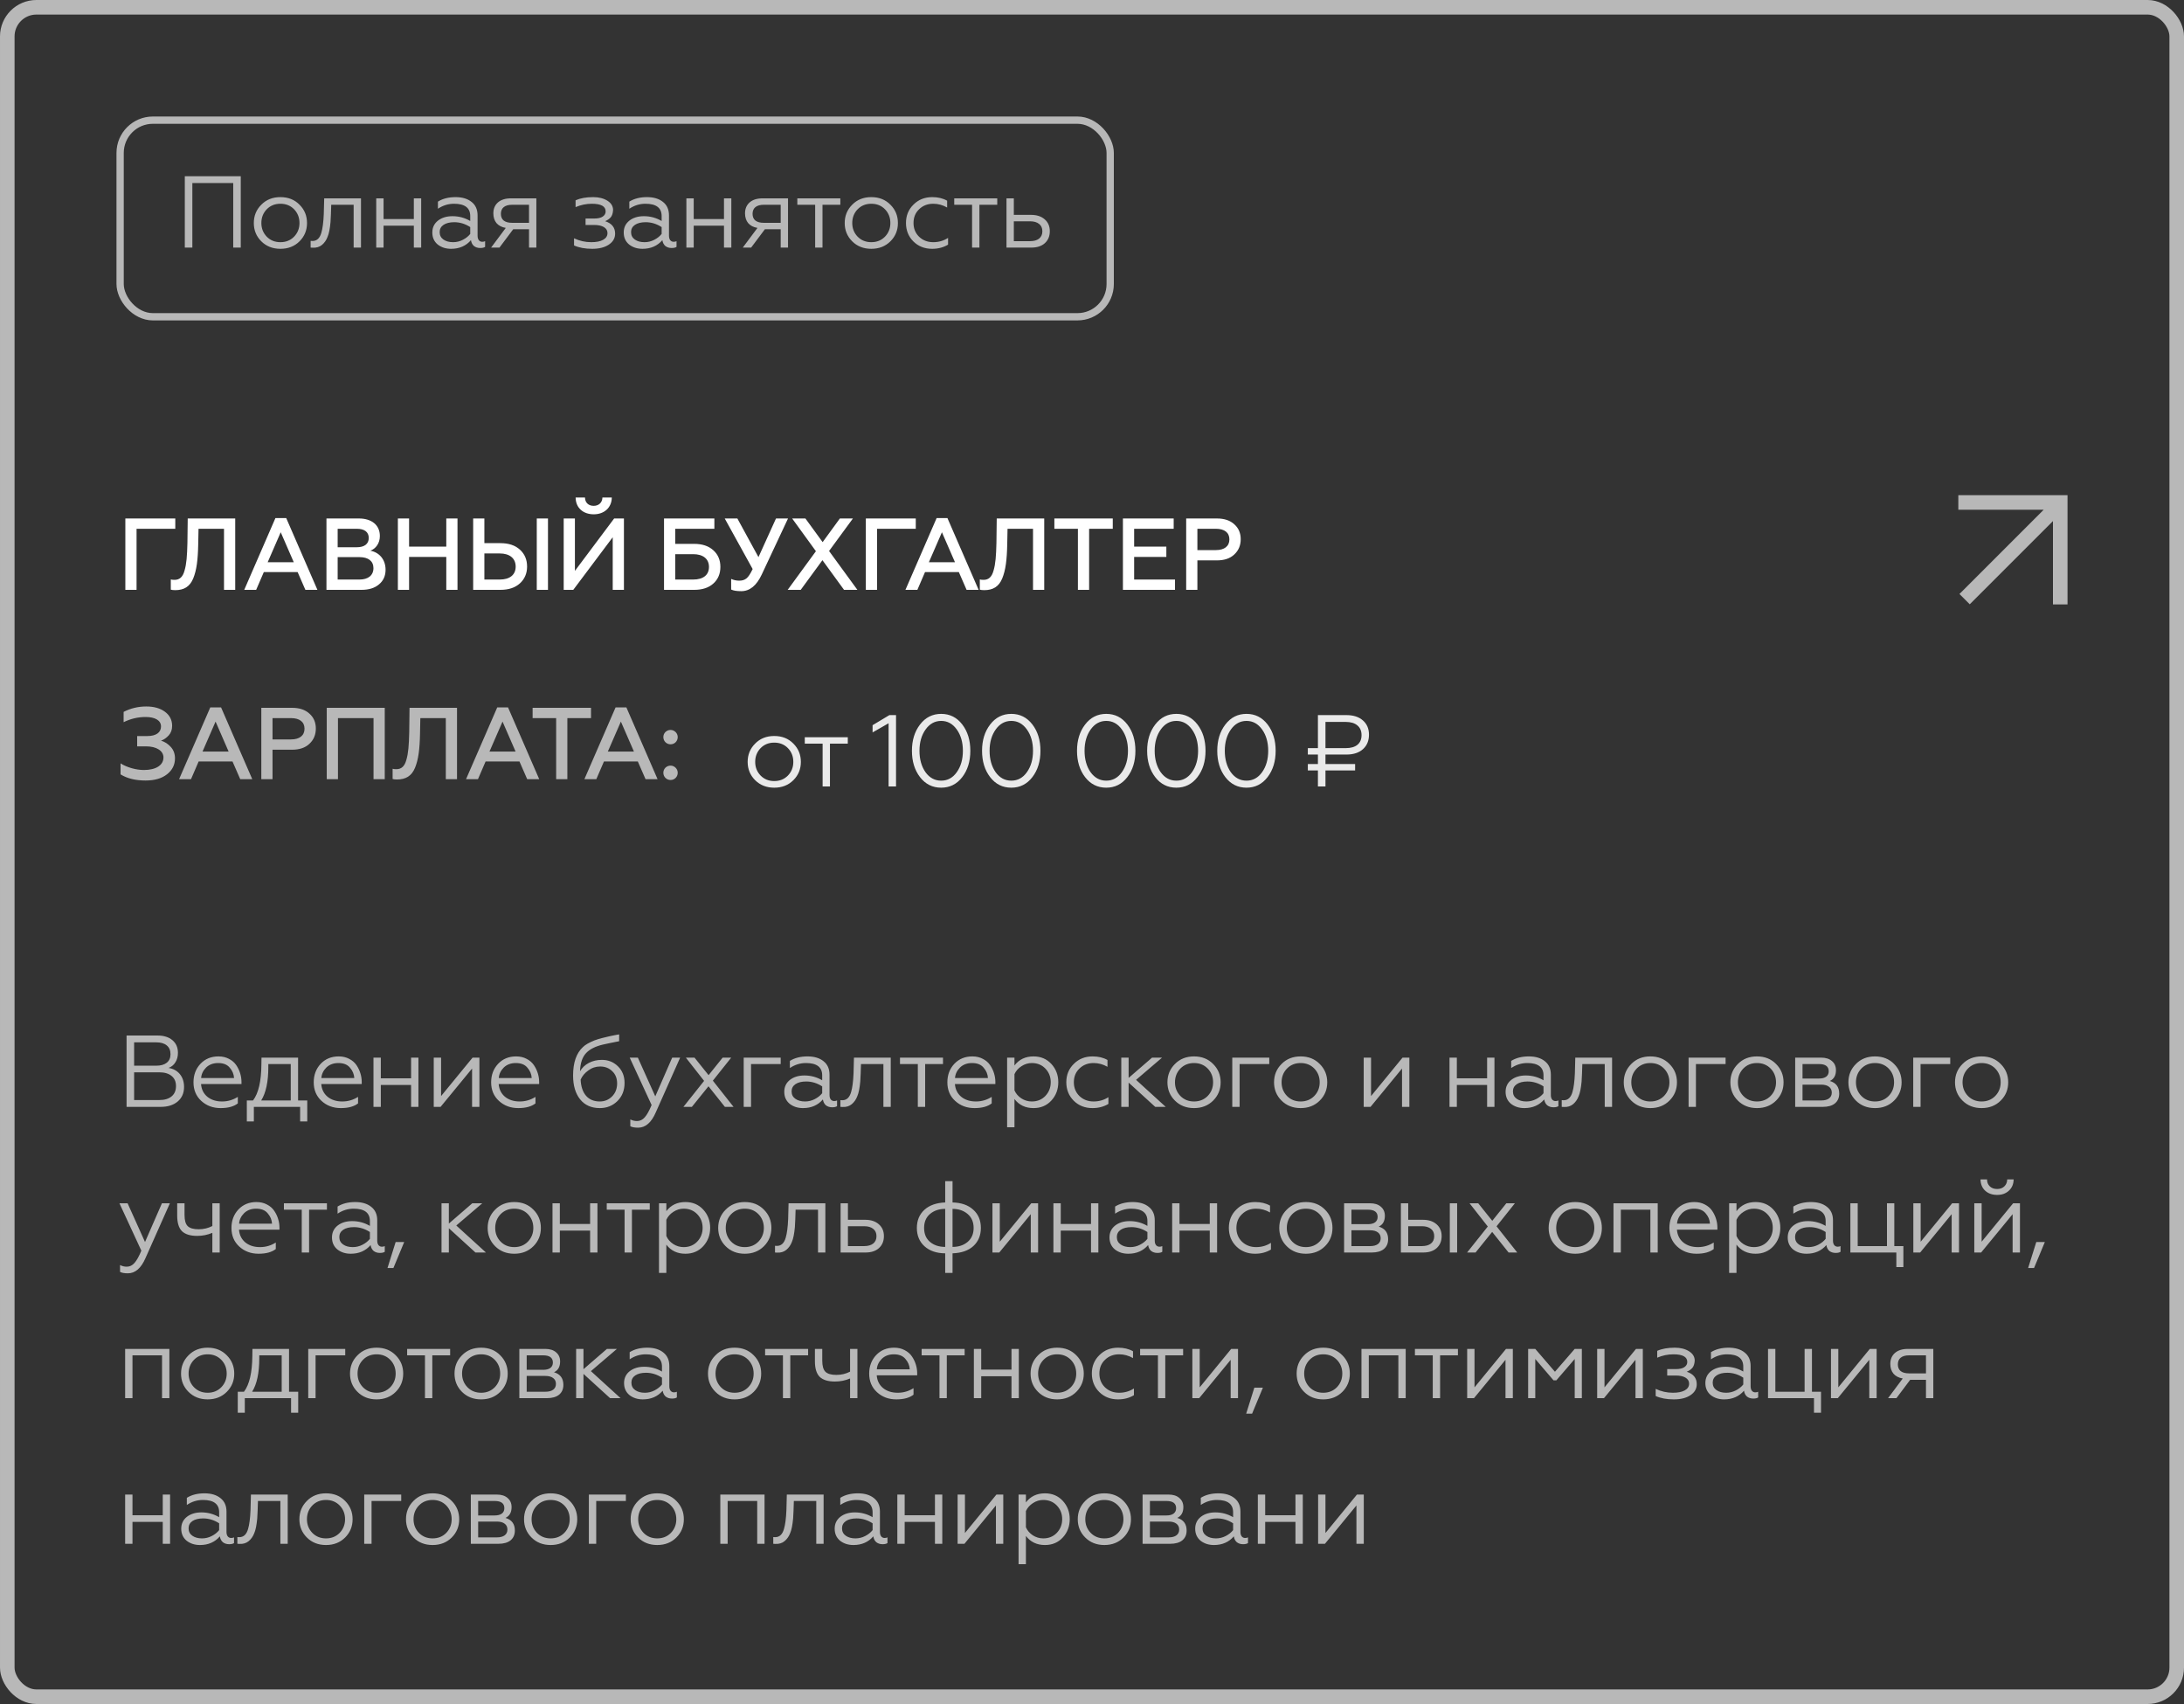
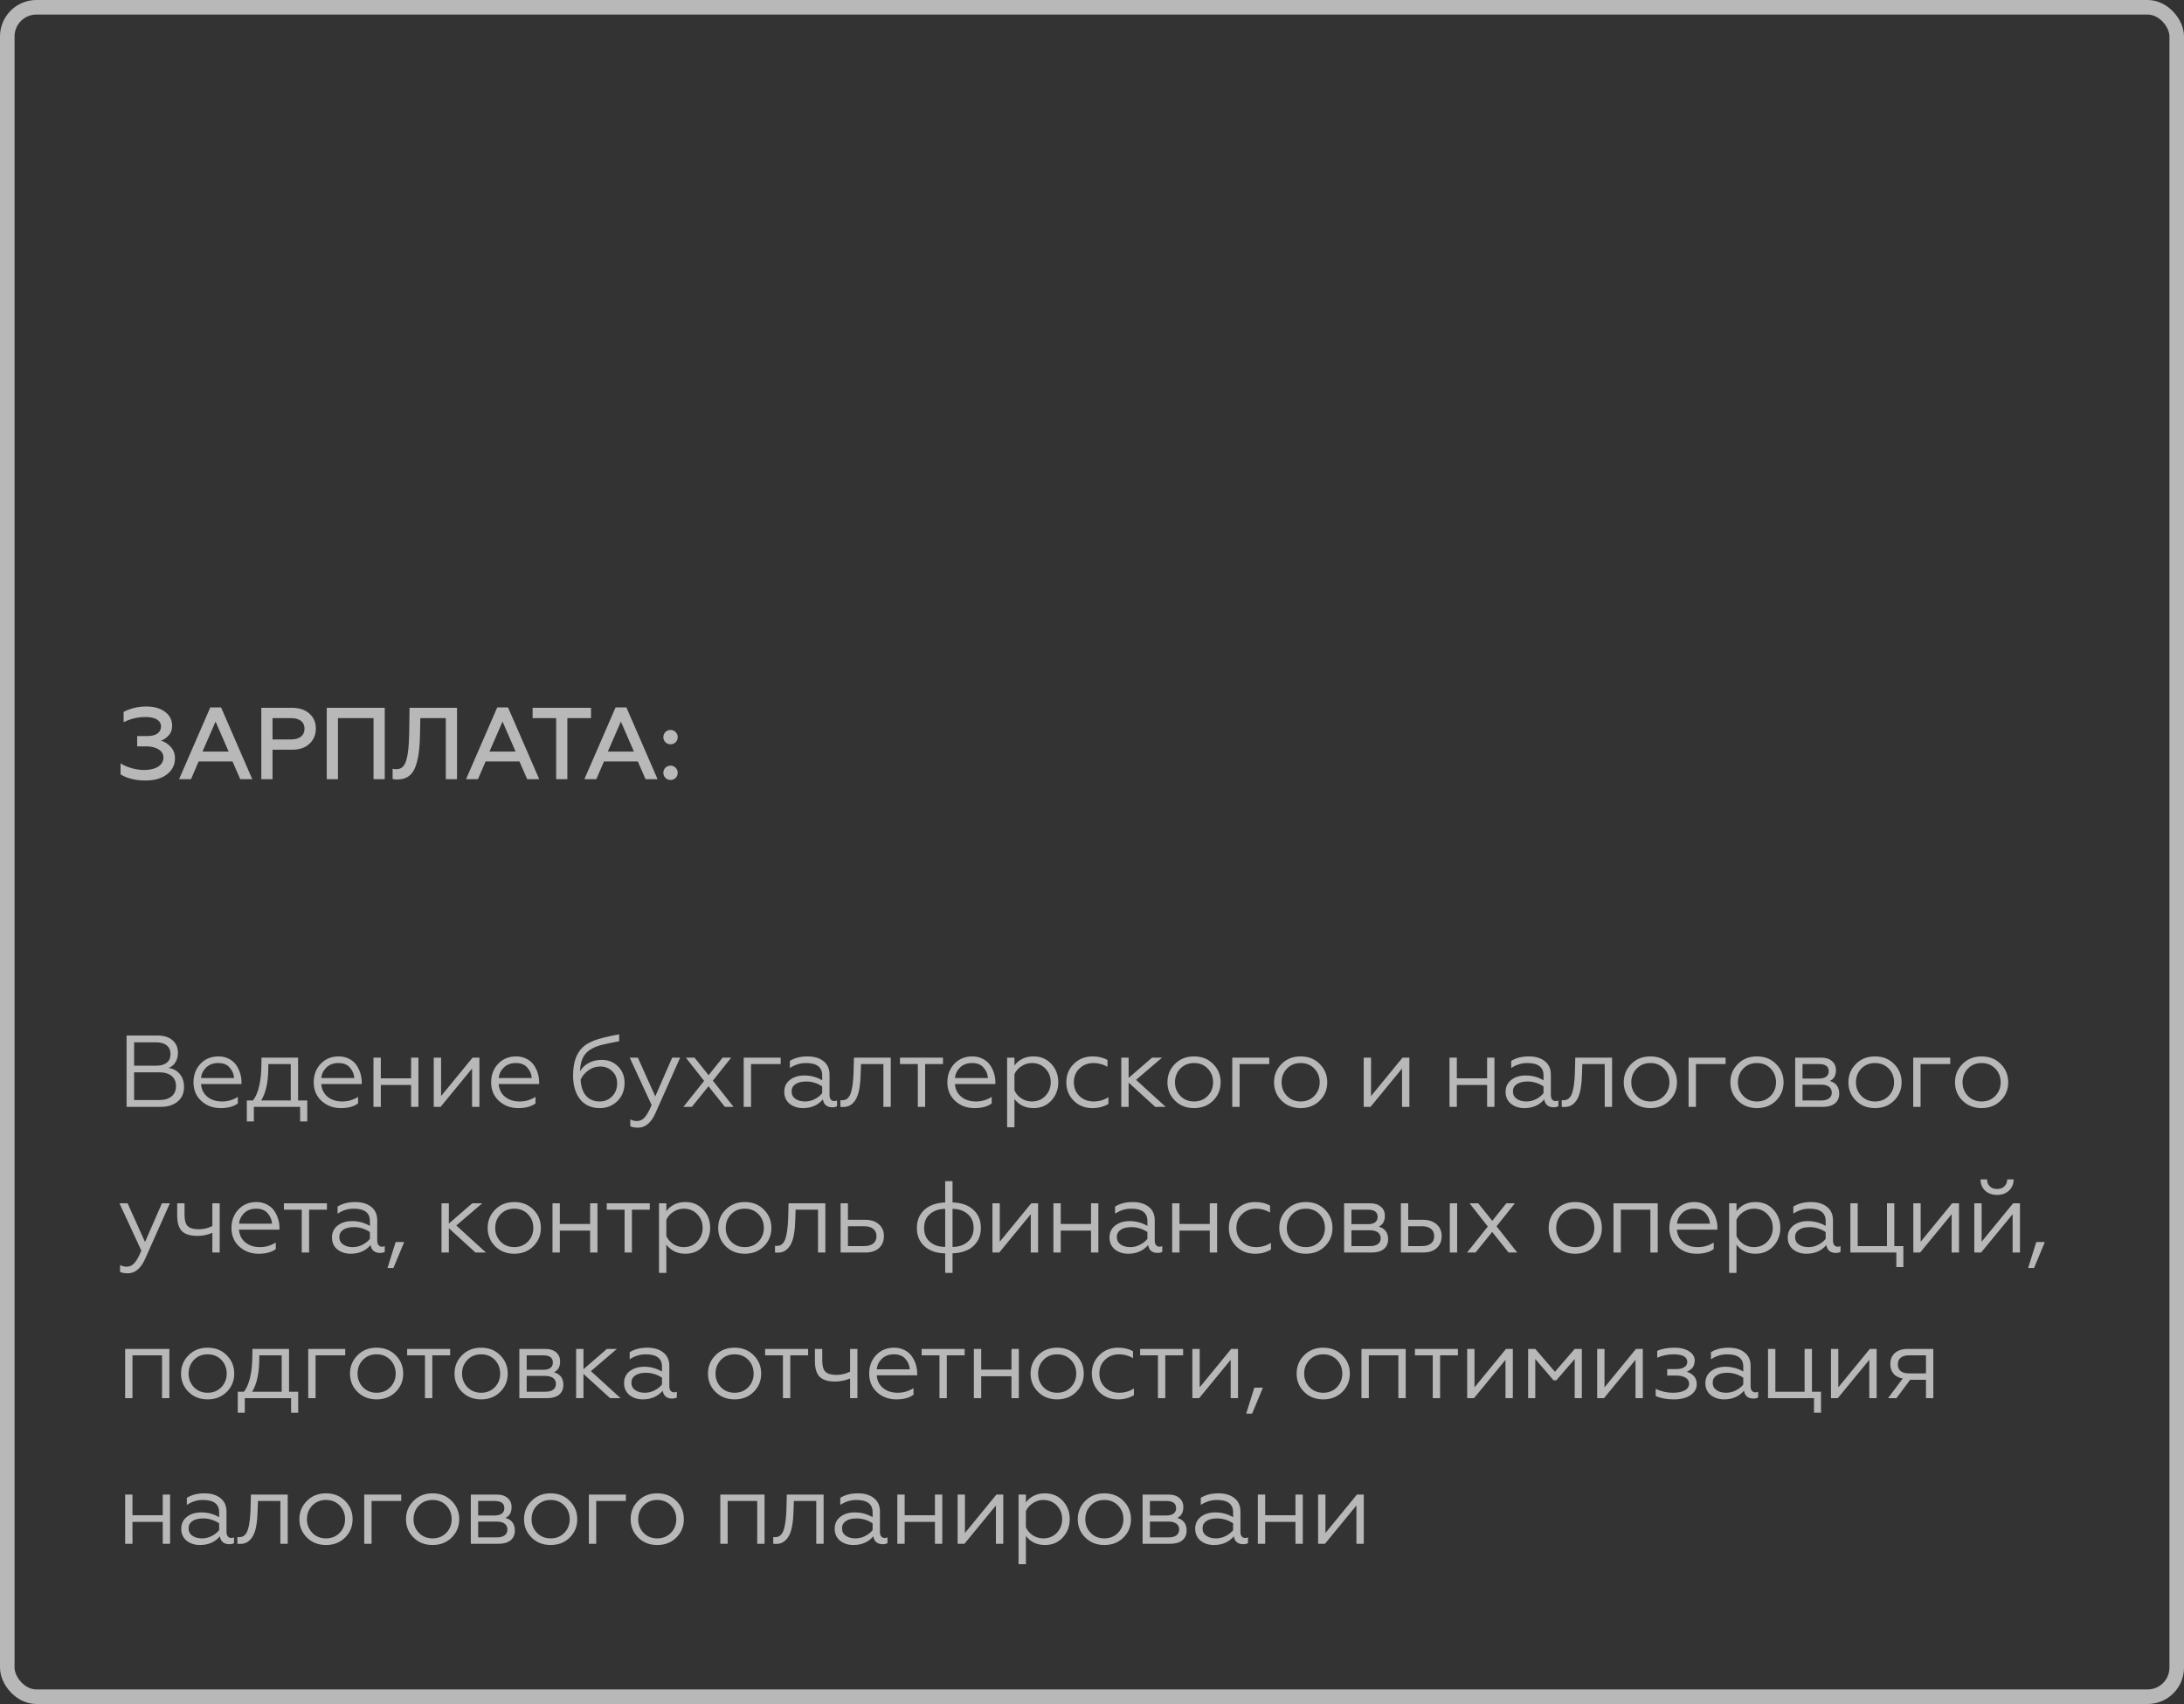
<svg xmlns="http://www.w3.org/2000/svg" width="300" height="234" viewBox="0 0 300 234" fill="none">
  <rect x="0" y="0" width="300" height="234" fill="#333333" stroke="none" />
  <rect x="1" y="1" width="298" height="232" rx="4" stroke="#B8B8B8" stroke-width="2" />
-   <rect x="16.5" y="16.5" width="136" height="27" rx="4.5" stroke="#B8B8B8" />
-   <path d="M26.422 34H25.386V24.2H33.072V34H32.036V25.138H26.422V34ZM35.887 28.12C36.569 27.42 37.446 27.07 38.519 27.07C39.593 27.07 40.47 27.42 41.151 28.12C41.833 28.801 42.173 29.637 42.173 30.626C42.173 31.615 41.833 32.451 41.151 33.132C40.461 33.823 39.583 34.168 38.519 34.168C37.455 34.168 36.578 33.823 35.887 33.132C35.206 32.451 34.865 31.615 34.865 30.626C34.865 29.637 35.206 28.801 35.887 28.12ZM41.137 30.626C41.137 29.879 40.89 29.249 40.395 28.736C39.901 28.232 39.275 27.98 38.519 27.98C37.763 27.98 37.138 28.232 36.643 28.736C36.149 29.249 35.901 29.879 35.901 30.626C35.901 31.363 36.149 31.989 36.643 32.502C37.138 33.006 37.763 33.258 38.519 33.258C39.275 33.258 39.901 33.006 40.395 32.502C40.89 31.989 41.137 31.363 41.137 30.626ZM42.669 34V33.076C42.716 33.085 42.805 33.09 42.935 33.09C43.523 33.09 43.925 32.717 44.139 31.97C44.317 31.373 44.429 30.514 44.475 29.394L44.532 27.238H49.586V34H48.578V28.12H45.498L45.456 29.422C45.437 29.926 45.418 30.29 45.4 30.514C45.316 31.429 45.18 32.101 44.993 32.53C44.825 32.978 44.569 33.347 44.224 33.636C43.878 33.916 43.458 34.042 42.964 34.014C42.814 34.014 42.716 34.009 42.669 34ZM52.688 34H51.68V27.238H52.688V30.08H56.846V27.238H57.854V34H56.846V30.99H52.688V34ZM62.241 33.258C62.707 33.258 63.151 33.151 63.571 32.936C63.991 32.721 64.331 32.451 64.593 32.124V31.186C63.902 30.738 63.169 30.514 62.395 30.514C61.779 30.514 61.289 30.635 60.925 30.878C60.57 31.121 60.393 31.452 60.393 31.872C60.393 32.311 60.565 32.651 60.911 32.894C61.256 33.137 61.699 33.258 62.241 33.258ZM61.961 34.168C61.242 34.168 60.631 33.972 60.127 33.58C59.632 33.169 59.385 32.619 59.385 31.928C59.385 31.247 59.646 30.701 60.169 30.29C60.691 29.889 61.354 29.688 62.157 29.688C63.034 29.688 63.846 29.907 64.593 30.346V29.674C64.593 28.545 63.851 27.98 62.367 27.98C61.573 27.98 60.836 28.209 60.155 28.666V27.686C60.817 27.275 61.625 27.07 62.577 27.07C63.501 27.07 64.233 27.289 64.775 27.728C65.325 28.157 65.601 28.773 65.601 29.576V32.362C65.601 32.623 65.657 32.829 65.769 32.978C65.89 33.127 66.049 33.202 66.245 33.202C66.394 33.202 66.525 33.174 66.637 33.118V33.902C66.487 34.005 66.263 34.056 65.965 34.056C65.629 34.056 65.344 33.967 65.111 33.79C64.887 33.603 64.747 33.333 64.691 32.978C64.009 33.771 63.099 34.168 61.961 34.168ZM68.607 34H67.459L69.475 31.298C68.924 31.205 68.5 30.985 68.201 30.64C67.912 30.285 67.767 29.837 67.767 29.296C67.767 28.671 67.977 28.171 68.397 27.798C68.826 27.425 69.424 27.238 70.189 27.238H73.675V34H72.667V31.48H70.497L68.607 34ZM70.343 30.598H72.667V28.12H70.343C69.849 28.12 69.466 28.227 69.195 28.442C68.934 28.657 68.803 28.965 68.803 29.366C68.803 29.767 68.934 30.075 69.195 30.29C69.466 30.495 69.849 30.598 70.343 30.598ZM81.345 34.168C80.365 34.168 79.534 34.014 78.853 33.706V32.726C79.609 33.081 80.398 33.258 81.219 33.258C81.91 33.258 82.451 33.151 82.843 32.936C83.244 32.712 83.445 32.404 83.445 32.012C83.445 31.657 83.282 31.382 82.955 31.186C82.628 30.99 82.18 30.892 81.611 30.892H80.435V30.01H81.611C82.134 30.01 82.526 29.921 82.787 29.744C83.058 29.567 83.193 29.329 83.193 29.03C83.193 28.33 82.558 27.98 81.289 27.98C80.533 27.98 79.791 28.134 79.063 28.442V27.504C79.707 27.215 80.514 27.07 81.485 27.07C82.26 27.07 82.908 27.233 83.431 27.56C83.954 27.887 84.215 28.316 84.215 28.848C84.187 29.287 84.08 29.618 83.893 29.842C83.706 30.057 83.45 30.234 83.123 30.374C84.038 30.673 84.495 31.242 84.495 32.082C84.495 32.707 84.206 33.211 83.627 33.594C83.058 33.977 82.297 34.168 81.345 34.168ZM88.533 33.258C88.999 33.258 89.443 33.151 89.863 32.936C90.283 32.721 90.623 32.451 90.885 32.124V31.186C90.194 30.738 89.461 30.514 88.687 30.514C88.071 30.514 87.581 30.635 87.217 30.878C86.862 31.121 86.685 31.452 86.685 31.872C86.685 32.311 86.857 32.651 87.203 32.894C87.548 33.137 87.991 33.258 88.533 33.258ZM88.253 34.168C87.534 34.168 86.923 33.972 86.419 33.58C85.924 33.169 85.677 32.619 85.677 31.928C85.677 31.247 85.938 30.701 86.461 30.29C86.983 29.889 87.646 29.688 88.449 29.688C89.326 29.688 90.138 29.907 90.885 30.346V29.674C90.885 28.545 90.143 27.98 88.659 27.98C87.865 27.98 87.128 28.209 86.447 28.666V27.686C87.109 27.275 87.917 27.07 88.869 27.07C89.793 27.07 90.525 27.289 91.067 27.728C91.617 28.157 91.893 28.773 91.893 29.576V32.362C91.893 32.623 91.949 32.829 92.061 32.978C92.182 33.127 92.341 33.202 92.537 33.202C92.686 33.202 92.817 33.174 92.929 33.118V33.902C92.779 34.005 92.555 34.056 92.257 34.056C91.921 34.056 91.636 33.967 91.403 33.79C91.179 33.603 91.039 33.333 90.983 32.978C90.301 33.771 89.391 34.168 88.253 34.168ZM95.291 34H94.283V27.238H95.291V30.08H99.449V27.238H100.457V34H99.449V30.99H95.291V34ZM103.178 34H102.03L104.046 31.298C103.495 31.205 103.071 30.985 102.772 30.64C102.483 30.285 102.338 29.837 102.338 29.296C102.338 28.671 102.548 28.171 102.968 27.798C103.397 27.425 103.995 27.238 104.76 27.238H108.246V34H107.238V31.48H105.068L103.178 34ZM104.914 30.598H107.238V28.12H104.914C104.419 28.12 104.037 28.227 103.766 28.442C103.505 28.657 103.374 28.965 103.374 29.366C103.374 29.767 103.505 30.075 103.766 30.29C104.037 30.495 104.419 30.598 104.914 30.598ZM112.98 34H111.972V28.12H109.522V27.238H115.43V28.12H112.98V34ZM117.053 28.12C117.735 27.42 118.612 27.07 119.685 27.07C120.759 27.07 121.636 27.42 122.317 28.12C122.999 28.801 123.339 29.637 123.339 30.626C123.339 31.615 122.999 32.451 122.317 33.132C121.627 33.823 120.749 34.168 119.685 34.168C118.621 34.168 117.744 33.823 117.053 33.132C116.372 32.451 116.031 31.615 116.031 30.626C116.031 29.637 116.372 28.801 117.053 28.12ZM122.303 30.626C122.303 29.879 122.056 29.249 121.561 28.736C121.067 28.232 120.441 27.98 119.685 27.98C118.929 27.98 118.304 28.232 117.809 28.736C117.315 29.249 117.067 29.879 117.067 30.626C117.067 31.363 117.315 31.989 117.809 32.502C118.304 33.006 118.929 33.258 119.685 33.258C120.441 33.258 121.067 33.006 121.561 32.502C122.056 31.989 122.303 31.363 122.303 30.626ZM128.045 34.168C127.009 34.168 126.15 33.832 125.469 33.16C124.787 32.479 124.447 31.629 124.447 30.612C124.447 29.604 124.792 28.764 125.483 28.092C126.164 27.411 127.023 27.07 128.059 27.07C128.843 27.07 129.524 27.233 130.103 27.56V28.498C129.496 28.153 128.861 27.98 128.199 27.98C127.415 27.98 126.766 28.232 126.253 28.736C125.739 29.221 125.483 29.851 125.483 30.626C125.483 31.382 125.739 32.012 126.253 32.516C126.775 33.011 127.424 33.258 128.199 33.258C128.945 33.258 129.622 33.062 130.229 32.67V33.594C129.594 33.977 128.866 34.168 128.045 34.168ZM134.535 34H133.527V28.12H131.077V27.238H136.985V28.12H134.535V34ZM141.67 34H138.254V27.238H139.262V29.506H141.628C142.412 29.506 143.037 29.711 143.504 30.122C143.97 30.523 144.204 31.065 144.204 31.746C144.204 32.427 143.98 32.973 143.532 33.384C143.084 33.795 142.463 34 141.67 34ZM139.262 30.388V33.118H141.488C142.02 33.118 142.435 33.001 142.734 32.768C143.032 32.525 143.182 32.189 143.182 31.76C143.182 31.321 143.032 30.985 142.734 30.752C142.435 30.509 142.02 30.388 141.488 30.388H139.262Z" fill="#B8B8B8" />
-   <path d="M18.758 81H17.218V71.2H24.078V72.614H18.758V81ZM23.462 80.972V79.572C23.602 79.614 23.77 79.628 23.98 79.628C24.666 79.628 25.114 79.236 25.352 78.34C25.618 77.444 25.702 76.352 25.744 74.56L25.786 71.2H32.31V81H30.77V72.614H27.27L27.228 74.714C27.186 76.912 27.004 78.298 26.542 79.432C26.08 80.552 25.282 81.042 24.064 81.042C23.798 81.042 23.602 81.014 23.462 80.972ZM35.187 81H33.549L37.833 71.144H39.317L43.601 81H41.949L40.885 78.564H36.237L35.187 81ZM38.561 73.09L36.769 77.206H40.353L38.561 73.09ZM49.659 81H44.843V71.2H49.295C51.045 71.2 52.179 72.096 52.179 73.608C52.179 74.616 51.619 75.344 50.877 75.624C52.067 75.848 52.963 76.8 52.963 78.242C52.963 79.068 52.669 79.74 52.067 80.244C51.479 80.748 50.681 81 49.659 81ZM46.383 76.506V79.586H49.379C50.569 79.586 51.297 79.012 51.297 78.018C51.297 77.052 50.597 76.506 49.379 76.506H46.383ZM46.383 72.614V75.148H49.029C50.051 75.148 50.653 74.7 50.653 73.874C50.653 73.048 50.051 72.614 49.029 72.614H46.383ZM56.193 81H54.653V71.2H56.193V75.064H61.303V71.2H62.843V81H61.303V76.478H56.193V81ZM75.272 81H73.732V71.2H75.272V81ZM68.734 81H64.996V71.2H66.536V74.588H68.734C69.868 74.588 70.764 74.882 71.422 75.484C72.08 76.086 72.402 76.856 72.402 77.808C72.402 78.746 72.066 79.516 71.408 80.118C70.75 80.706 69.868 81 68.734 81ZM66.536 76.002V79.586H68.65C70.036 79.586 70.834 78.928 70.834 77.808C70.834 76.674 70.008 76.002 68.65 76.002H66.536ZM78.747 81H77.431V71.2H78.971V78.396L84.361 71.2H85.705V81H84.165V73.776L78.747 81ZM81.561 70.626C80.091 70.626 79.083 69.73 79.069 68.316H80.357C80.357 69.002 80.819 69.464 81.547 69.464C82.275 69.464 82.737 68.988 82.751 68.316H84.039C84.025 69.73 82.975 70.626 81.561 70.626ZM95.356 81H91.212V71.2H98.128V72.614H92.752V74.686H95.356C96.462 74.686 97.344 74.98 97.988 75.568C98.632 76.142 98.954 76.912 98.954 77.85C98.954 78.788 98.632 79.558 97.988 80.132C97.358 80.706 96.476 81 95.356 81ZM92.752 76.1V79.586H95.216C96.602 79.586 97.386 78.956 97.386 77.85C97.386 76.744 96.574 76.1 95.216 76.1H92.752ZM101.819 81.182C101.217 81.182 100.755 81.112 100.433 80.958V79.502C100.783 79.656 101.147 79.74 101.553 79.74C101.945 79.74 102.267 79.642 102.533 79.432C102.799 79.222 103.079 78.788 103.387 78.144L99.551 71.2H101.287L104.185 76.506L106.593 71.2H108.245L104.633 78.9C103.919 80.426 102.981 81.182 101.819 81.182ZM109.99 81H108.198L112.076 75.694L108.814 71.2H110.634L113 74.448L115.366 71.2H117.158L113.882 75.666L117.774 81H115.94L112.972 76.926L109.99 81ZM120.473 81H118.933V71.2H125.793V72.614H120.473V81ZM126.012 81H124.374L128.658 71.144H130.142L134.426 81H132.774L131.71 78.564H127.062L126.012 81ZM129.386 73.09L127.594 77.206H131.178L129.386 73.09ZM134.59 80.972V79.572C134.73 79.614 134.898 79.628 135.108 79.628C135.794 79.628 136.242 79.236 136.48 78.34C136.746 77.444 136.83 76.352 136.872 74.56L136.914 71.2H143.438V81H141.898V72.614H138.398L138.356 74.714C138.314 76.912 138.132 78.298 137.67 79.432C137.208 80.552 136.41 81.042 135.192 81.042C134.926 81.042 134.73 81.014 134.59 80.972ZM144.831 72.614V71.2H152.853V72.614H149.605V81H148.065V72.614H144.831ZM161.402 81H154.248V71.2H161.22V72.614H155.788V75.064H160.212V76.478H155.788V79.586H161.402V81ZM164.477 81H162.937V71.2H167.151C168.173 71.2 168.971 71.466 169.545 71.998C170.133 72.516 170.427 73.202 170.427 74.042C170.427 74.896 170.133 75.596 169.545 76.142C168.971 76.688 168.173 76.954 167.151 76.954H164.477V81ZM164.477 72.614V75.54H167.025C168.187 75.54 168.873 75.008 168.873 74.07C168.873 73.132 168.187 72.614 167.025 72.614H164.477Z" fill="white" />
-   <path fill-rule="evenodd" clip-rule="evenodd" d="M269 70L269 68L282 68L284 68L284 70L284 83L282 83L282 71.554L270.57 82.983L269.156 81.569L280.725 70L269 70Z" fill="#B8B8B8" />
-   <path d="M19.99 107.182C18.604 107.182 17.47 106.902 16.56 106.342V104.83C17.414 105.376 18.688 105.74 19.766 105.74C21.432 105.74 22.454 105.068 22.454 104.018C22.454 103.108 21.502 102.492 20.06 102.492H18.842V101.078H20.242C21.432 101.078 22.118 100.588 22.118 99.762C22.118 98.922 21.292 98.46 20.004 98.46C18.954 98.46 17.946 98.698 16.98 99.174V97.76C17.932 97.27 18.968 97.018 20.088 97.018C21.152 97.018 22.006 97.256 22.664 97.746C23.322 98.236 23.644 98.88 23.644 99.678C23.644 100.21 23.49 100.644 23.168 100.994C22.846 101.344 22.496 101.582 22.118 101.708C22.636 101.862 23.084 102.156 23.462 102.576C23.84 102.982 24.036 103.514 24.036 104.144C24.036 105.026 23.672 105.754 22.944 106.328C22.216 106.902 21.236 107.182 19.99 107.182ZM26.238 107H24.6L28.884 97.144H30.368L34.652 107H33L31.936 104.564H27.288L26.238 107ZM29.612 99.09L27.82 103.206H31.404L29.612 99.09ZM37.434 107H35.894V97.2H40.108C41.13 97.2 41.928 97.466 42.502 97.998C43.09 98.516 43.384 99.202 43.384 100.042C43.384 100.896 43.09 101.596 42.502 102.142C41.928 102.688 41.13 102.954 40.108 102.954H37.434V107ZM37.434 98.614V101.54H39.982C41.144 101.54 41.83 101.008 41.83 100.07C41.83 99.132 41.144 98.614 39.982 98.614H37.434ZM46.424 107H44.884V97.2H52.85V107H51.31V98.614H46.424V107ZM53.93 106.972V105.572C54.07 105.614 54.238 105.628 54.448 105.628C55.134 105.628 55.582 105.236 55.82 104.34C56.086 103.444 56.17 102.352 56.212 100.56L56.254 97.2H62.778V107H61.238V98.614H57.738L57.696 100.714C57.654 102.912 57.472 104.298 57.01 105.432C56.548 106.552 55.75 107.042 54.532 107.042C54.266 107.042 54.07 107.014 53.93 106.972ZM65.655 107H64.017L68.301 97.144H69.785L74.069 107H72.417L71.353 104.564H66.705L65.655 107ZM69.029 99.09L67.237 103.206H70.821L69.029 99.09ZM73.161 98.614V97.2H81.183V98.614H77.935V107H76.395V98.614H73.161ZM81.912 107H80.274L84.558 97.144H86.042L90.326 107H88.674L87.61 104.564H82.962L81.912 107ZM85.286 99.09L83.494 103.206H87.078L85.286 99.09ZM92.114 102.212C91.554 102.212 91.12 101.778 91.12 101.218C91.12 100.672 91.554 100.238 92.114 100.238C92.632 100.238 93.094 100.672 93.094 101.218C93.094 101.778 92.66 102.212 92.114 102.212ZM92.114 107.112C91.554 107.112 91.12 106.678 91.12 106.118C91.12 105.572 91.554 105.138 92.114 105.138C92.632 105.138 93.094 105.572 93.094 106.118C93.094 106.678 92.66 107.112 92.114 107.112Z" fill="#B8B8B8" />
-   <path d="M103.722 102.12C104.403 101.42 105.281 101.07 106.354 101.07C107.427 101.07 108.305 101.42 108.986 102.12C109.667 102.801 110.008 103.637 110.008 104.626C110.008 105.615 109.667 106.451 108.986 107.132C108.295 107.823 107.418 108.168 106.354 108.168C105.29 108.168 104.413 107.823 103.722 107.132C103.041 106.451 102.7 105.615 102.7 104.626C102.7 103.637 103.041 102.801 103.722 102.12ZM108.972 104.626C108.972 103.879 108.725 103.249 108.23 102.736C107.735 102.232 107.11 101.98 106.354 101.98C105.598 101.98 104.973 102.232 104.478 102.736C103.983 103.249 103.736 103.879 103.736 104.626C103.736 105.363 103.983 105.989 104.478 106.502C104.973 107.006 105.598 107.258 106.354 107.258C107.11 107.258 107.735 107.006 108.23 106.502C108.725 105.989 108.972 105.363 108.972 104.626ZM114.005 108H112.997V102.12H110.547V101.238H116.455V102.12H114.005V108ZM123.081 108H122.059V99.32L119.861 100.58V99.586L122.171 98.2H123.081V108ZM125.265 103.1C125.265 101.663 125.634 100.463 126.371 99.502C127.118 98.522 128.089 98.032 129.283 98.032C130.469 98.032 131.435 98.517 132.181 99.488C132.919 100.449 133.287 101.653 133.287 103.1C133.287 104.547 132.919 105.751 132.181 106.712C131.435 107.683 130.469 108.168 129.283 108.168C128.089 108.168 127.118 107.683 126.371 106.712C125.634 105.751 125.265 104.547 125.265 103.1ZM132.265 103.1C132.265 101.933 131.985 100.958 131.425 100.174C130.865 99.39 130.151 98.998 129.283 98.998C128.415 98.998 127.701 99.39 127.141 100.174C126.581 100.958 126.301 101.933 126.301 103.1C126.301 104.267 126.577 105.247 127.127 106.04C127.687 106.815 128.406 107.202 129.283 107.202C130.161 107.202 130.875 106.815 131.425 106.04C131.985 105.256 132.265 104.276 132.265 103.1ZM134.897 103.1C134.897 101.663 135.266 100.463 136.003 99.502C136.75 98.522 137.721 98.032 138.915 98.032C140.101 98.032 141.067 98.517 141.813 99.488C142.551 100.449 142.919 101.653 142.919 103.1C142.919 104.547 142.551 105.751 141.813 106.712C141.067 107.683 140.101 108.168 138.915 108.168C137.721 108.168 136.75 107.683 136.003 106.712C135.266 105.751 134.897 104.547 134.897 103.1ZM141.897 103.1C141.897 101.933 141.617 100.958 141.057 100.174C140.497 99.39 139.783 98.998 138.915 98.998C138.047 98.998 137.333 99.39 136.773 100.174C136.213 100.958 135.933 101.933 135.933 103.1C135.933 104.267 136.209 105.247 136.759 106.04C137.319 106.815 138.038 107.202 138.915 107.202C139.793 107.202 140.507 106.815 141.057 106.04C141.617 105.256 141.897 104.276 141.897 103.1ZM147.941 103.1C147.941 101.663 148.31 100.463 149.047 99.502C149.794 98.522 150.764 98.032 151.959 98.032C153.144 98.032 154.11 98.517 154.857 99.488C155.594 100.449 155.963 101.653 155.963 103.1C155.963 104.547 155.594 105.751 154.857 106.712C154.11 107.683 153.144 108.168 151.959 108.168C150.764 108.168 149.794 107.683 149.047 106.712C148.31 105.751 147.941 104.547 147.941 103.1ZM154.941 103.1C154.941 101.933 154.661 100.958 154.101 100.174C153.541 99.39 152.827 98.998 151.959 98.998C151.091 98.998 150.377 99.39 149.817 100.174C149.257 100.958 148.977 101.933 148.977 103.1C148.977 104.267 149.252 105.247 149.803 106.04C150.363 106.815 151.082 107.202 151.959 107.202C152.836 107.202 153.55 106.815 154.101 106.04C154.661 105.256 154.941 104.276 154.941 103.1ZM157.573 103.1C157.573 101.663 157.942 100.463 158.679 99.502C159.426 98.522 160.396 98.032 161.591 98.032C162.776 98.032 163.742 98.517 164.489 99.488C165.226 100.449 165.595 101.653 165.595 103.1C165.595 104.547 165.226 105.751 164.489 106.712C163.742 107.683 162.776 108.168 161.591 108.168C160.396 108.168 159.426 107.683 158.679 106.712C157.942 105.751 157.573 104.547 157.573 103.1ZM164.573 103.1C164.573 101.933 164.293 100.958 163.733 100.174C163.173 99.39 162.459 98.998 161.591 98.998C160.723 98.998 160.009 99.39 159.449 100.174C158.889 100.958 158.609 101.933 158.609 103.1C158.609 104.267 158.884 105.247 159.435 106.04C159.995 106.815 160.714 107.202 161.591 107.202C162.468 107.202 163.182 106.815 163.733 106.04C164.293 105.256 164.573 104.276 164.573 103.1ZM167.205 103.1C167.205 101.663 167.574 100.463 168.311 99.502C169.058 98.522 170.028 98.032 171.223 98.032C172.408 98.032 173.374 98.517 174.121 99.488C174.858 100.449 175.227 101.653 175.227 103.1C175.227 104.547 174.858 105.751 174.121 106.712C173.374 107.683 172.408 108.168 171.223 108.168C170.028 108.168 169.058 107.683 168.311 106.712C167.574 105.751 167.205 104.547 167.205 103.1ZM174.205 103.1C174.205 101.933 173.925 100.958 173.365 100.174C172.805 99.39 172.091 98.998 171.223 98.998C170.355 98.998 169.641 99.39 169.081 100.174C168.521 100.958 168.241 101.933 168.241 103.1C168.241 104.267 168.516 105.247 169.067 106.04C169.627 106.815 170.346 107.202 171.223 107.202C172.1 107.202 172.814 106.815 173.365 106.04C173.925 105.256 174.205 104.276 174.205 103.1ZM182.069 108H181.033V105.802H179.647V104.92H181.033V103.618H179.647V102.736H181.033V98.2H184.939C185.9 98.2 186.656 98.443 187.207 98.928C187.767 99.413 188.047 100.067 188.047 100.888C188.047 101.719 187.771 102.381 187.221 102.876C186.67 103.371 185.909 103.618 184.939 103.618H182.069V104.92H186.143V105.802H182.069V108ZM182.069 99.138V102.736H184.855C185.555 102.736 186.091 102.582 186.465 102.274C186.838 101.966 187.025 101.523 187.025 100.944C187.025 100.375 186.833 99.931 186.451 99.614C186.077 99.297 185.545 99.138 184.855 99.138H182.069Z" fill="#EAEAEA" />
+   <path d="M19.99 107.182C18.604 107.182 17.47 106.902 16.56 106.342V104.83C17.414 105.376 18.688 105.74 19.766 105.74C21.432 105.74 22.454 105.068 22.454 104.018C22.454 103.108 21.502 102.492 20.06 102.492H18.842V101.078H20.242C21.432 101.078 22.118 100.588 22.118 99.762C22.118 98.922 21.292 98.46 20.004 98.46C18.954 98.46 17.946 98.698 16.98 99.174V97.76C17.932 97.27 18.968 97.018 20.088 97.018C21.152 97.018 22.006 97.256 22.664 97.746C23.322 98.236 23.644 98.88 23.644 99.678C23.644 100.21 23.49 100.644 23.168 100.994C22.846 101.344 22.496 101.582 22.118 101.708C22.636 101.862 23.084 102.156 23.462 102.576C23.84 102.982 24.036 103.514 24.036 104.144C24.036 105.026 23.672 105.754 22.944 106.328C22.216 106.902 21.236 107.182 19.99 107.182ZM26.238 107H24.6L28.884 97.144H30.368L34.652 107H33L31.936 104.564H27.288L26.238 107ZM29.612 99.09L27.82 103.206H31.404L29.612 99.09ZM37.434 107H35.894V97.2H40.108C41.13 97.2 41.928 97.466 42.502 97.998C43.09 98.516 43.384 99.202 43.384 100.042C43.384 100.896 43.09 101.596 42.502 102.142C41.928 102.688 41.13 102.954 40.108 102.954H37.434V107ZM37.434 98.614V101.54H39.982C41.144 101.54 41.83 101.008 41.83 100.07C41.83 99.132 41.144 98.614 39.982 98.614H37.434ZM46.424 107H44.884V97.2H52.85V107H51.31V98.614H46.424V107ZM53.93 106.972V105.572C54.07 105.614 54.238 105.628 54.448 105.628C55.134 105.628 55.582 105.236 55.82 104.34C56.086 103.444 56.17 102.352 56.212 100.56L56.254 97.2H62.778V107H61.238V98.614H57.738L57.696 100.714C57.654 102.912 57.472 104.298 57.01 105.432C56.548 106.552 55.75 107.042 54.532 107.042C54.266 107.042 54.07 107.014 53.93 106.972ZM65.655 107H64.017L68.301 97.144H69.785L74.069 107H72.417L71.353 104.564H66.705L65.655 107ZM69.029 99.09L67.237 103.206H70.821ZM73.161 98.614V97.2H81.183V98.614H77.935V107H76.395V98.614H73.161ZM81.912 107H80.274L84.558 97.144H86.042L90.326 107H88.674L87.61 104.564H82.962L81.912 107ZM85.286 99.09L83.494 103.206H87.078L85.286 99.09ZM92.114 102.212C91.554 102.212 91.12 101.778 91.12 101.218C91.12 100.672 91.554 100.238 92.114 100.238C92.632 100.238 93.094 100.672 93.094 101.218C93.094 101.778 92.66 102.212 92.114 102.212ZM92.114 107.112C91.554 107.112 91.12 106.678 91.12 106.118C91.12 105.572 91.554 105.138 92.114 105.138C92.632 105.138 93.094 105.572 93.094 106.118C93.094 106.678 92.66 107.112 92.114 107.112Z" fill="#B8B8B8" />
  <path d="M22.062 152H17.386V142.2H21.628C22.496 142.2 23.182 142.415 23.686 142.844C24.19 143.264 24.442 143.843 24.442 144.58C24.442 145.084 24.325 145.518 24.092 145.882C23.868 146.246 23.555 146.503 23.154 146.652C23.807 146.755 24.325 147.039 24.708 147.506C25.091 147.973 25.282 148.561 25.282 149.27C25.282 150.101 24.993 150.763 24.414 151.258C23.835 151.753 23.051 152 22.062 152ZM18.422 147.254V151.062H21.88C22.608 151.062 23.173 150.894 23.574 150.558C23.975 150.222 24.176 149.751 24.176 149.144C24.176 148.547 23.975 148.085 23.574 147.758C23.173 147.422 22.608 147.254 21.88 147.254H18.422ZM18.422 143.138V146.344H21.46C22.085 146.344 22.566 146.209 22.902 145.938C23.247 145.667 23.42 145.275 23.42 144.762C23.42 144.239 23.247 143.838 22.902 143.558C22.566 143.278 22.085 143.138 21.46 143.138H18.422ZM30.302 152.168C29.247 152.168 28.361 151.837 27.642 151.174C26.933 150.521 26.578 149.671 26.578 148.626C26.578 147.618 26.895 146.773 27.53 146.092C28.174 145.411 29 145.07 30.008 145.07C30.549 145.07 31.03 145.182 31.45 145.406C31.87 145.621 32.202 145.905 32.444 146.26C32.687 146.615 32.869 146.993 32.99 147.394C33.111 147.786 33.172 148.183 33.172 148.584V148.864H27.614C27.67 149.592 27.959 150.175 28.482 150.614C29.014 151.043 29.686 151.258 30.498 151.258C31.282 151.258 32.005 151.048 32.668 150.628V151.524C32.117 151.953 31.329 152.168 30.302 152.168ZM27.628 148.038H32.15C32.122 147.515 31.926 147.044 31.562 146.624C31.217 146.195 30.685 145.98 29.966 145.98C29.294 145.98 28.744 146.185 28.314 146.596C27.894 147.016 27.666 147.497 27.628 148.038ZM34.87 154.002H33.904V151.118H34.758C35.505 150.129 35.888 148.486 35.906 146.19L35.92 145.238H40.946V151.118H42.206V154.002H41.226V152H34.87V154.002ZM35.878 151.118H39.938V146.12H36.858V146.526C36.858 148.542 36.532 150.073 35.878 151.118ZM46.818 152.168C45.764 152.168 44.877 151.837 44.158 151.174C43.449 150.521 43.094 149.671 43.094 148.626C43.094 147.618 43.412 146.773 44.046 146.092C44.69 145.411 45.516 145.07 46.524 145.07C47.066 145.07 47.546 145.182 47.966 145.406C48.386 145.621 48.718 145.905 48.96 146.26C49.203 146.615 49.385 146.993 49.506 147.394C49.628 147.786 49.688 148.183 49.688 148.584V148.864H44.13C44.186 149.592 44.476 150.175 44.998 150.614C45.53 151.043 46.202 151.258 47.014 151.258C47.798 151.258 48.522 151.048 49.184 150.628V151.524C48.634 151.953 47.845 152.168 46.818 152.168ZM44.144 148.038H48.666C48.638 147.515 48.442 147.044 48.078 146.624C47.733 146.195 47.201 145.98 46.482 145.98C45.81 145.98 45.26 146.185 44.83 146.596C44.41 147.016 44.182 147.497 44.144 148.038ZM52.31 152H51.302V145.238H52.31V148.08H56.468V145.238H57.476V152H56.468V148.99H52.31V152ZM60.519 152H59.581V145.238H60.589V150.516L64.915 145.238H65.853V152H64.845V146.736L60.519 152ZM71.189 152.168C70.135 152.168 69.248 151.837 68.529 151.174C67.82 150.521 67.465 149.671 67.465 148.626C67.465 147.618 67.783 146.773 68.417 146.092C69.061 145.411 69.887 145.07 70.895 145.07C71.437 145.07 71.917 145.182 72.337 145.406C72.757 145.621 73.089 145.905 73.331 146.26C73.574 146.615 73.756 146.993 73.877 147.394C73.999 147.786 74.059 148.183 74.059 148.584V148.864H68.501C68.557 149.592 68.847 150.175 69.369 150.614C69.901 151.043 70.573 151.258 71.385 151.258C72.169 151.258 72.893 151.048 73.555 150.628V151.524C73.005 151.953 72.216 152.168 71.189 152.168ZM68.515 148.038H73.037C73.009 147.515 72.813 147.044 72.449 146.624C72.104 146.195 71.572 145.98 70.853 145.98C70.181 145.98 69.631 146.185 69.201 146.596C68.781 147.016 68.553 147.497 68.515 148.038ZM82.389 152.168C81.231 152.168 80.331 151.767 79.687 150.964C79.043 150.161 78.721 149.069 78.721 147.688C78.721 145.915 79.173 144.613 80.079 143.782C80.387 143.474 80.923 143.166 81.689 142.858C82.025 142.737 82.361 142.634 82.697 142.55C83.042 142.457 83.411 142.368 83.803 142.284C83.924 142.256 84.129 142.214 84.419 142.158C84.717 142.102 84.927 142.065 85.049 142.046V142.984C84.087 143.171 83.345 143.325 82.823 143.446C81.787 143.689 81.017 144.076 80.513 144.608C79.99 145.159 79.71 145.994 79.673 147.114C79.953 146.629 80.354 146.246 80.877 145.966C81.409 145.686 82.006 145.546 82.669 145.546C83.555 145.546 84.297 145.845 84.895 146.442C85.492 147.03 85.791 147.786 85.791 148.71C85.791 149.727 85.464 150.558 84.811 151.202C84.157 151.846 83.35 152.168 82.389 152.168ZM82.389 151.258C83.051 151.258 83.611 151.029 84.069 150.572C84.535 150.105 84.769 149.508 84.769 148.78C84.769 148.08 84.545 147.52 84.097 147.1C83.658 146.671 83.107 146.456 82.445 146.456C81.838 146.456 81.292 146.638 80.807 147.002C80.321 147.347 79.971 147.767 79.757 148.262C79.803 149.214 80.051 149.951 80.499 150.474C80.956 150.997 81.586 151.258 82.389 151.258ZM87.659 154.856C87.174 154.856 86.815 154.791 86.581 154.66V153.722C86.871 153.871 87.179 153.946 87.505 153.946C87.916 153.946 88.271 153.773 88.569 153.428C88.868 153.092 89.181 152.532 89.507 151.748L86.497 145.238H87.617L90.011 150.558L92.335 145.238H93.427L90.081 152.756C89.475 154.156 88.667 154.856 87.659 154.856ZM95.037 152H93.875L96.717 148.43L94.211 145.238H95.401L97.333 147.646L99.265 145.238H100.441L97.921 148.402L100.763 152H99.573L97.319 149.172L95.037 152ZM103.165 152H102.157V145.238H107.239V146.12H103.165V152ZM110.585 151.258C111.051 151.258 111.495 151.151 111.915 150.936C112.335 150.721 112.675 150.451 112.937 150.124V149.186C112.246 148.738 111.513 148.514 110.739 148.514C110.123 148.514 109.633 148.635 109.269 148.878C108.914 149.121 108.737 149.452 108.737 149.872C108.737 150.311 108.909 150.651 109.255 150.894C109.6 151.137 110.043 151.258 110.585 151.258ZM110.305 152.168C109.586 152.168 108.975 151.972 108.471 151.58C107.976 151.169 107.729 150.619 107.729 149.928C107.729 149.247 107.99 148.701 108.513 148.29C109.035 147.889 109.698 147.688 110.501 147.688C111.378 147.688 112.19 147.907 112.937 148.346V147.674C112.937 146.545 112.195 145.98 110.711 145.98C109.917 145.98 109.18 146.209 108.499 146.666V145.686C109.161 145.275 109.969 145.07 110.921 145.07C111.845 145.07 112.577 145.289 113.119 145.728C113.669 146.157 113.945 146.773 113.945 147.576V150.362C113.945 150.623 114.001 150.829 114.113 150.978C114.234 151.127 114.393 151.202 114.589 151.202C114.738 151.202 114.869 151.174 114.981 151.118V151.902C114.831 152.005 114.607 152.056 114.309 152.056C113.973 152.056 113.688 151.967 113.455 151.79C113.231 151.603 113.091 151.333 113.035 150.978C112.353 151.771 111.443 152.168 110.305 152.168ZM115.439 152V151.076C115.486 151.085 115.574 151.09 115.705 151.09C116.293 151.09 116.694 150.717 116.909 149.97C117.086 149.373 117.198 148.514 117.245 147.394L117.301 145.238H122.355V152H121.347V146.12H118.267L118.225 147.422C118.206 147.926 118.188 148.29 118.169 148.514C118.085 149.429 117.95 150.101 117.763 150.53C117.595 150.978 117.338 151.347 116.993 151.636C116.648 151.916 116.228 152.042 115.733 152.014C115.584 152.014 115.486 152.009 115.439 152ZM127.082 152H126.074V146.12H123.624V145.238H129.532V146.12H127.082V152ZM133.857 152.168C132.802 152.168 131.915 151.837 131.197 151.174C130.487 150.521 130.133 149.671 130.133 148.626C130.133 147.618 130.45 146.773 131.085 146.092C131.729 145.411 132.555 145.07 133.563 145.07C134.104 145.07 134.585 145.182 135.005 145.406C135.425 145.621 135.756 145.905 135.999 146.26C136.241 146.615 136.423 146.993 136.545 147.394C136.666 147.786 136.727 148.183 136.727 148.584V148.864H131.169C131.225 149.592 131.514 150.175 132.037 150.614C132.569 151.043 133.241 151.258 134.053 151.258C134.837 151.258 135.56 151.048 136.223 150.628V151.524C135.672 151.953 134.883 152.168 133.857 152.168ZM131.183 148.038H135.705C135.677 147.515 135.481 147.044 135.117 146.624C134.771 146.195 134.239 145.98 133.521 145.98C132.849 145.98 132.298 146.185 131.869 146.596C131.449 147.016 131.22 147.497 131.183 148.038ZM139.349 150.922V154.8H138.341V145.238H139.349V146.316C139.984 145.485 140.856 145.07 141.967 145.07C142.966 145.07 143.782 145.415 144.417 146.106C145.052 146.797 145.369 147.632 145.369 148.612C145.369 149.601 145.052 150.441 144.417 151.132C143.782 151.823 142.966 152.168 141.967 152.168C140.856 152.168 139.984 151.753 139.349 150.922ZM139.349 147.506V149.732C139.545 150.18 139.862 150.549 140.301 150.838C140.74 151.118 141.216 151.258 141.729 151.258C142.485 151.258 143.106 151.006 143.591 150.502C144.086 149.979 144.333 149.349 144.333 148.612C144.333 147.875 144.086 147.249 143.591 146.736C143.106 146.232 142.485 145.98 141.729 145.98C141.225 145.98 140.754 146.125 140.315 146.414C139.876 146.694 139.554 147.058 139.349 147.506ZM150.069 152.168C149.033 152.168 148.175 151.832 147.493 151.16C146.812 150.479 146.471 149.629 146.471 148.612C146.471 147.604 146.817 146.764 147.507 146.092C148.189 145.411 149.047 145.07 150.083 145.07C150.867 145.07 151.549 145.233 152.127 145.56V146.498C151.521 146.153 150.886 145.98 150.223 145.98C149.439 145.98 148.791 146.232 148.277 146.736C147.764 147.221 147.507 147.851 147.507 148.626C147.507 149.382 147.764 150.012 148.277 150.516C148.8 151.011 149.449 151.258 150.223 151.258C150.97 151.258 151.647 151.062 152.253 150.67V151.594C151.619 151.977 150.891 152.168 150.069 152.168ZM154.023 145.238H155.031V148.024L158.251 145.238H159.623L156.053 148.29L160.127 152H158.685L155.031 148.668V152H154.023V145.238ZM161.384 146.12C162.066 145.42 162.943 145.07 164.016 145.07C165.09 145.07 165.967 145.42 166.648 146.12C167.33 146.801 167.67 147.637 167.67 148.626C167.67 149.615 167.33 150.451 166.648 151.132C165.958 151.823 165.08 152.168 164.016 152.168C162.952 152.168 162.075 151.823 161.384 151.132C160.703 150.451 160.362 149.615 160.362 148.626C160.362 147.637 160.703 146.801 161.384 146.12ZM166.634 148.626C166.634 147.879 166.387 147.249 165.892 146.736C165.398 146.232 164.772 145.98 164.016 145.98C163.26 145.98 162.635 146.232 162.14 146.736C161.646 147.249 161.398 147.879 161.398 148.626C161.398 149.363 161.646 149.989 162.14 150.502C162.635 151.006 163.26 151.258 164.016 151.258C164.772 151.258 165.398 151.006 165.892 150.502C166.387 149.989 166.634 149.363 166.634 148.626ZM170.276 152H169.268V145.238H174.35V146.12H170.276V152ZM176.028 146.12C176.709 145.42 177.586 145.07 178.66 145.07C179.733 145.07 180.61 145.42 181.292 146.12C181.973 146.801 182.314 147.637 182.314 148.626C182.314 149.615 181.973 150.451 181.292 151.132C180.601 151.823 179.724 152.168 178.66 152.168C177.596 152.168 176.718 151.823 176.028 151.132C175.346 150.451 175.006 149.615 175.006 148.626C175.006 147.637 175.346 146.801 176.028 146.12ZM181.278 148.626C181.278 147.879 181.03 147.249 180.536 146.736C180.041 146.232 179.416 145.98 178.66 145.98C177.904 145.98 177.278 146.232 176.784 146.736C176.289 147.249 176.042 147.879 176.042 148.626C176.042 149.363 176.289 149.989 176.784 150.502C177.278 151.006 177.904 151.258 178.66 151.258C179.416 151.258 180.041 151.006 180.536 150.502C181.03 149.989 181.278 149.363 181.278 148.626ZM188.26 152H187.322V145.238H188.33V150.516L192.656 145.238H193.594V152H192.586V146.736L188.26 152ZM200.116 152H199.108V145.238H200.116V148.08H204.274V145.238H205.282V152H204.274V148.99H200.116V152ZM209.669 151.258C210.135 151.258 210.579 151.151 210.999 150.936C211.419 150.721 211.759 150.451 212.021 150.124V149.186C211.33 148.738 210.597 148.514 209.823 148.514C209.207 148.514 208.717 148.635 208.353 148.878C207.998 149.121 207.821 149.452 207.821 149.872C207.821 150.311 207.993 150.651 208.339 150.894C208.684 151.137 209.127 151.258 209.669 151.258ZM209.389 152.168C208.67 152.168 208.059 151.972 207.555 151.58C207.06 151.169 206.813 150.619 206.813 149.928C206.813 149.247 207.074 148.701 207.597 148.29C208.119 147.889 208.782 147.688 209.585 147.688C210.462 147.688 211.274 147.907 212.021 148.346V147.674C212.021 146.545 211.279 145.98 209.795 145.98C209.001 145.98 208.264 146.209 207.583 146.666V145.686C208.245 145.275 209.053 145.07 210.005 145.07C210.929 145.07 211.661 145.289 212.203 145.728C212.753 146.157 213.029 146.773 213.029 147.576V150.362C213.029 150.623 213.085 150.829 213.197 150.978C213.318 151.127 213.477 151.202 213.673 151.202C213.822 151.202 213.953 151.174 214.065 151.118V151.902C213.915 152.005 213.691 152.056 213.393 152.056C213.057 152.056 212.772 151.967 212.539 151.79C212.315 151.603 212.175 151.333 212.119 150.978C211.437 151.771 210.527 152.168 209.389 152.168ZM214.523 152V151.076C214.57 151.085 214.658 151.09 214.789 151.09C215.377 151.09 215.778 150.717 215.993 149.97C216.17 149.373 216.282 148.514 216.329 147.394L216.385 145.238H221.439V152H220.431V146.12H217.351L217.309 147.422C217.29 147.926 217.272 148.29 217.253 148.514C217.169 149.429 217.034 150.101 216.847 150.53C216.679 150.978 216.422 151.347 216.077 151.636C215.732 151.916 215.312 152.042 214.817 152.014C214.668 152.014 214.57 152.009 214.523 152ZM224.066 146.12C224.747 145.42 225.624 145.07 226.698 145.07C227.771 145.07 228.648 145.42 229.33 146.12C230.011 146.801 230.352 147.637 230.352 148.626C230.352 149.615 230.011 150.451 229.33 151.132C228.639 151.823 227.762 152.168 226.698 152.168C225.634 152.168 224.756 151.823 224.066 151.132C223.384 150.451 223.044 149.615 223.044 148.626C223.044 147.637 223.384 146.801 224.066 146.12ZM229.316 148.626C229.316 147.879 229.068 147.249 228.574 146.736C228.079 146.232 227.454 145.98 226.698 145.98C225.942 145.98 225.316 146.232 224.822 146.736C224.327 147.249 224.08 147.879 224.08 148.626C224.08 149.363 224.327 149.989 224.822 150.502C225.316 151.006 225.942 151.258 226.698 151.258C227.454 151.258 228.079 151.006 228.574 150.502C229.068 149.989 229.316 149.363 229.316 148.626ZM232.957 152H231.949V145.238H237.031V146.12H232.957V152ZM238.709 146.12C239.39 145.42 240.267 145.07 241.341 145.07C242.414 145.07 243.291 145.42 243.973 146.12C244.654 146.801 244.995 147.637 244.995 148.626C244.995 149.615 244.654 150.451 243.973 151.132C243.282 151.823 242.405 152.168 241.341 152.168C240.277 152.168 239.399 151.823 238.709 151.132C238.027 150.451 237.687 149.615 237.687 148.626C237.687 147.637 238.027 146.801 238.709 146.12ZM243.959 148.626C243.959 147.879 243.711 147.249 243.217 146.736C242.722 146.232 242.097 145.98 241.341 145.98C240.585 145.98 239.959 146.232 239.465 146.736C238.97 147.249 238.723 147.879 238.723 148.626C238.723 149.363 238.97 149.989 239.465 150.502C239.959 151.006 240.585 151.258 241.341 151.258C242.097 151.258 242.722 151.006 243.217 150.502C243.711 149.989 243.959 149.363 243.959 148.626ZM250.386 152H246.592V145.238H250.148C250.792 145.238 251.291 145.397 251.646 145.714C252.01 146.022 252.192 146.437 252.192 146.96C252.192 147.688 251.912 148.183 251.352 148.444C252.211 148.696 252.64 149.275 252.64 150.18C252.64 150.749 252.444 151.197 252.052 151.524C251.66 151.841 251.105 152 250.386 152ZM247.6 148.948V151.118H250.176C250.633 151.118 250.988 151.025 251.24 150.838C251.492 150.651 251.618 150.385 251.618 150.04C251.618 149.695 251.492 149.429 251.24 149.242C250.988 149.046 250.633 148.948 250.176 148.948H247.6ZM247.6 146.12V148.108H249.868C250.288 148.108 250.615 148.024 250.848 147.856C251.081 147.679 251.198 147.431 251.198 147.114C251.198 146.451 250.755 146.12 249.868 146.12H247.6ZM254.924 146.12C255.605 145.42 256.483 145.07 257.556 145.07C258.629 145.07 259.507 145.42 260.188 146.12C260.869 146.801 261.21 147.637 261.21 148.626C261.21 149.615 260.869 150.451 260.188 151.132C259.497 151.823 258.62 152.168 257.556 152.168C256.492 152.168 255.615 151.823 254.924 151.132C254.243 150.451 253.902 149.615 253.902 148.626C253.902 147.637 254.243 146.801 254.924 146.12ZM260.174 148.626C260.174 147.879 259.927 147.249 259.432 146.736C258.937 146.232 258.312 145.98 257.556 145.98C256.8 145.98 256.175 146.232 255.68 146.736C255.185 147.249 254.938 147.879 254.938 148.626C254.938 149.363 255.185 149.989 255.68 150.502C256.175 151.006 256.8 151.258 257.556 151.258C258.312 151.258 258.937 151.006 259.432 150.502C259.927 149.989 260.174 149.363 260.174 148.626ZM263.815 152H262.807V145.238H267.889V146.12H263.815V152ZM269.567 146.12C270.249 145.42 271.126 145.07 272.199 145.07C273.273 145.07 274.15 145.42 274.831 146.12C275.513 146.801 275.853 147.637 275.853 148.626C275.853 149.615 275.513 150.451 274.831 151.132C274.141 151.823 273.263 152.168 272.199 152.168C271.135 152.168 270.258 151.823 269.567 151.132C268.886 150.451 268.545 149.615 268.545 148.626C268.545 147.637 268.886 146.801 269.567 146.12ZM274.817 148.626C274.817 147.879 274.57 147.249 274.075 146.736C273.581 146.232 272.955 145.98 272.199 145.98C271.443 145.98 270.818 146.232 270.323 146.736C269.829 147.249 269.581 147.879 269.581 148.626C269.581 149.363 269.829 149.989 270.323 150.502C270.818 151.006 271.443 151.258 272.199 151.258C272.955 151.258 273.581 151.006 274.075 150.502C274.57 149.989 274.817 149.363 274.817 148.626ZM17.568 174.856C17.083 174.856 16.723 174.791 16.49 174.66V173.722C16.779 173.871 17.087 173.946 17.414 173.946C17.825 173.946 18.179 173.773 18.478 173.428C18.777 173.092 19.089 172.532 19.416 171.748L16.406 165.238H17.526L19.92 170.558L22.244 165.238H23.336L19.99 172.756C19.383 174.156 18.576 174.856 17.568 174.856ZM30.178 172H29.17V169.298C28.516 169.578 27.821 169.718 27.084 169.718C26.141 169.718 25.446 169.503 24.998 169.074C24.559 168.635 24.34 167.921 24.34 166.932V165.238H25.348V166.848C25.348 167.576 25.492 168.085 25.782 168.374C26.08 168.663 26.58 168.808 27.28 168.808C27.961 168.808 28.591 168.659 29.17 168.36V165.238H30.178V172ZM35.518 172.168C34.464 172.168 33.577 171.837 32.858 171.174C32.149 170.521 31.794 169.671 31.794 168.626C31.794 167.618 32.112 166.773 32.746 166.092C33.39 165.411 34.216 165.07 35.224 165.07C35.766 165.07 36.246 165.182 36.666 165.406C37.086 165.621 37.418 165.905 37.66 166.26C37.903 166.615 38.085 166.993 38.206 167.394C38.328 167.786 38.388 168.183 38.388 168.584V168.864H32.83C32.886 169.592 33.176 170.175 33.698 170.614C34.23 171.043 34.902 171.258 35.714 171.258C36.498 171.258 37.222 171.048 37.884 170.628V171.524C37.334 171.953 36.545 172.168 35.518 172.168ZM32.844 168.038H37.366C37.338 167.515 37.142 167.044 36.778 166.624C36.433 166.195 35.901 165.98 35.182 165.98C34.51 165.98 33.96 166.185 33.53 166.596C33.11 167.016 32.882 167.497 32.844 168.038ZM42.457 172H41.449V166.12H38.999V165.238H44.907V166.12H42.457V172ZM48.458 171.258C48.924 171.258 49.367 171.151 49.788 170.936C50.208 170.721 50.548 170.451 50.809 170.124V169.186C50.119 168.738 49.386 168.514 48.611 168.514C47.995 168.514 47.505 168.635 47.142 168.878C46.787 169.121 46.609 169.452 46.609 169.872C46.609 170.311 46.782 170.651 47.127 170.894C47.473 171.137 47.916 171.258 48.458 171.258ZM48.178 172.168C47.459 172.168 46.847 171.972 46.343 171.58C45.849 171.169 45.602 170.619 45.602 169.928C45.602 169.247 45.863 168.701 46.386 168.29C46.908 167.889 47.571 167.688 48.373 167.688C49.251 167.688 50.063 167.907 50.809 168.346V167.674C50.809 166.545 50.068 165.98 48.584 165.98C47.79 165.98 47.053 166.209 46.371 166.666V165.686C47.034 165.275 47.842 165.07 48.794 165.07C49.718 165.07 50.45 165.289 50.992 165.728C51.542 166.157 51.818 166.773 51.818 167.576V170.362C51.818 170.623 51.873 170.829 51.986 170.978C52.107 171.127 52.266 171.202 52.462 171.202C52.611 171.202 52.742 171.174 52.853 171.118V171.902C52.704 172.005 52.48 172.056 52.181 172.056C51.846 172.056 51.561 171.967 51.328 171.79C51.103 171.603 50.964 171.333 50.907 170.978C50.226 171.771 49.316 172.168 48.178 172.168ZM54.04 174.128H53.228L54.348 170.558H55.524L54.04 174.128ZM60.648 165.238H61.656V168.024L64.876 165.238H66.248L62.678 168.29L66.752 172H65.31L61.656 168.668V172H60.648V165.238ZM68.009 166.12C68.691 165.42 69.568 165.07 70.641 165.07C71.715 165.07 72.592 165.42 73.273 166.12C73.955 166.801 74.295 167.637 74.295 168.626C74.295 169.615 73.955 170.451 73.273 171.132C72.583 171.823 71.705 172.168 70.641 172.168C69.577 172.168 68.7 171.823 68.009 171.132C67.328 170.451 66.987 169.615 66.987 168.626C66.987 167.637 67.328 166.801 68.009 166.12ZM73.259 168.626C73.259 167.879 73.012 167.249 72.517 166.736C72.023 166.232 71.397 165.98 70.641 165.98C69.885 165.98 69.26 166.232 68.765 166.736C68.271 167.249 68.023 167.879 68.023 168.626C68.023 169.363 68.271 169.989 68.765 170.502C69.26 171.006 69.885 171.258 70.641 171.258C71.397 171.258 72.023 171.006 72.517 170.502C73.012 169.989 73.259 169.363 73.259 168.626ZM76.901 172H75.893V165.238H76.901V168.08H81.059V165.238H82.067V172H81.059V168.99H76.901V172ZM86.803 172H85.795V166.12H83.345V165.238H89.253V166.12H86.803V172ZM91.53 170.922V174.8H90.522V165.238H91.53V166.316C92.165 165.485 93.037 165.07 94.148 165.07C95.147 165.07 95.963 165.415 96.598 166.106C97.233 166.797 97.55 167.632 97.55 168.612C97.55 169.601 97.233 170.441 96.598 171.132C95.963 171.823 95.147 172.168 94.148 172.168C93.037 172.168 92.165 171.753 91.53 170.922ZM91.53 167.506V169.732C91.726 170.18 92.043 170.549 92.482 170.838C92.921 171.118 93.397 171.258 93.91 171.258C94.666 171.258 95.287 171.006 95.772 170.502C96.267 169.979 96.514 169.349 96.514 168.612C96.514 167.875 96.267 167.249 95.772 166.736C95.287 166.232 94.666 165.98 93.91 165.98C93.406 165.98 92.935 166.125 92.496 166.414C92.057 166.694 91.735 167.058 91.53 167.506ZM99.674 166.12C100.356 165.42 101.233 165.07 102.306 165.07C103.38 165.07 104.257 165.42 104.938 166.12C105.62 166.801 105.96 167.637 105.96 168.626C105.96 169.615 105.62 170.451 104.938 171.132C104.248 171.823 103.37 172.168 102.306 172.168C101.242 172.168 100.365 171.823 99.674 171.132C98.993 170.451 98.653 169.615 98.653 168.626C98.653 167.637 98.993 166.801 99.674 166.12ZM104.924 168.626C104.924 167.879 104.677 167.249 104.182 166.736C103.688 166.232 103.062 165.98 102.306 165.98C101.55 165.98 100.925 166.232 100.43 166.736C99.936 167.249 99.689 167.879 99.689 168.626C99.689 169.363 99.936 169.989 100.43 170.502C100.925 171.006 101.55 171.258 102.306 171.258C103.062 171.258 103.688 171.006 104.182 170.502C104.677 169.989 104.924 169.363 104.924 168.626ZM106.457 172V171.076C106.503 171.085 106.592 171.09 106.723 171.09C107.311 171.09 107.712 170.717 107.927 169.97C108.104 169.373 108.216 168.514 108.263 167.394L108.319 165.238H113.373V172H112.365V166.12H109.285L109.243 167.422C109.224 167.926 109.205 168.29 109.187 168.514C109.103 169.429 108.967 170.101 108.781 170.53C108.613 170.978 108.356 171.347 108.011 171.636C107.665 171.916 107.245 172.042 106.751 172.014C106.601 172.014 106.503 172.009 106.457 172ZM118.883 172H115.467V165.238H116.475V167.506H118.841C119.625 167.506 120.251 167.711 120.717 168.122C121.184 168.523 121.417 169.065 121.417 169.746C121.417 170.427 121.193 170.973 120.745 171.384C120.297 171.795 119.677 172 118.883 172ZM116.475 168.388V171.118H118.701C119.233 171.118 119.649 171.001 119.947 170.768C120.246 170.525 120.395 170.189 120.395 169.76C120.395 169.321 120.246 168.985 119.947 168.752C119.649 168.509 119.233 168.388 118.701 168.388H116.475ZM129.835 165.126V162.2H130.843V165.126C132.047 165.154 132.994 165.485 133.685 166.12C134.385 166.745 134.735 167.581 134.735 168.626C134.735 169.653 134.389 170.483 133.699 171.118C133.027 171.734 132.075 172.065 130.843 172.112V174.8H129.835V172.112C128.64 172.103 127.688 171.776 126.979 171.132C126.288 170.497 125.943 169.662 125.943 168.626C125.943 167.599 126.288 166.769 126.979 166.134C127.669 165.509 128.621 165.173 129.835 165.126ZM130.843 166.008V171.23C131.683 171.23 132.373 171.001 132.915 170.544C133.465 170.077 133.741 169.438 133.741 168.626C133.741 167.814 133.465 167.175 132.915 166.708C132.364 166.241 131.673 166.008 130.843 166.008ZM129.835 171.23V166.008C128.995 166.008 128.299 166.241 127.749 166.708C127.207 167.165 126.937 167.805 126.937 168.626C126.937 169.447 127.207 170.087 127.749 170.544C128.29 171.001 128.985 171.23 129.835 171.23ZM137.263 172H136.325V165.238H137.333V170.516L141.659 165.238H142.597V172H141.589V166.736L137.263 172ZM145.707 172H144.699V165.238H145.707V168.08H149.865V165.238H150.873V172H149.865V168.99H145.707V172ZM155.259 171.258C155.726 171.258 156.169 171.151 156.589 170.936C157.009 170.721 157.35 170.451 157.611 170.124V169.186C156.921 168.738 156.188 168.514 155.413 168.514C154.797 168.514 154.307 168.635 153.943 168.878C153.589 169.121 153.411 169.452 153.411 169.872C153.411 170.311 153.584 170.651 153.929 170.894C154.275 171.137 154.718 171.258 155.259 171.258ZM154.979 172.168C154.261 172.168 153.649 171.972 153.145 171.58C152.651 171.169 152.403 170.619 152.403 169.928C152.403 169.247 152.665 168.701 153.187 168.29C153.71 167.889 154.373 167.688 155.175 167.688C156.053 167.688 156.865 167.907 157.611 168.346V167.674C157.611 166.545 156.869 165.98 155.385 165.98C154.592 165.98 153.855 166.209 153.173 166.666V165.686C153.836 165.275 154.643 165.07 155.595 165.07C156.519 165.07 157.252 165.289 157.793 165.728C158.344 166.157 158.619 166.773 158.619 167.576V170.362C158.619 170.623 158.675 170.829 158.787 170.978C158.909 171.127 159.067 171.202 159.263 171.202C159.413 171.202 159.543 171.174 159.655 171.118V171.902C159.506 172.005 159.282 172.056 158.983 172.056C158.647 172.056 158.363 171.967 158.129 171.79C157.905 171.603 157.765 171.333 157.709 170.978C157.028 171.771 156.118 172.168 154.979 172.168ZM162.018 172H161.01V165.238H162.018V168.08H166.176V165.238H167.184V172H166.176V168.99H162.018V172ZM172.397 172.168C171.361 172.168 170.502 171.832 169.821 171.16C169.139 170.479 168.799 169.629 168.799 168.612C168.799 167.604 169.144 166.764 169.835 166.092C170.516 165.411 171.375 165.07 172.411 165.07C173.195 165.07 173.876 165.233 174.455 165.56V166.498C173.848 166.153 173.213 165.98 172.551 165.98C171.767 165.98 171.118 166.232 170.605 166.736C170.091 167.221 169.835 167.851 169.835 168.626C169.835 169.382 170.091 170.012 170.605 170.516C171.127 171.011 171.776 171.258 172.551 171.258C173.297 171.258 173.974 171.062 174.581 170.67V171.594C173.946 171.977 173.218 172.168 172.397 172.168ZM176.746 166.12C177.427 165.42 178.304 165.07 179.378 165.07C180.451 165.07 181.328 165.42 182.01 166.12C182.691 166.801 183.032 167.637 183.032 168.626C183.032 169.615 182.691 170.451 182.01 171.132C181.319 171.823 180.442 172.168 179.378 172.168C178.314 172.168 177.436 171.823 176.746 171.132C176.064 170.451 175.724 169.615 175.724 168.626C175.724 167.637 176.064 166.801 176.746 166.12ZM181.996 168.626C181.996 167.879 181.748 167.249 181.254 166.736C180.759 166.232 180.134 165.98 179.378 165.98C178.622 165.98 177.996 166.232 177.502 166.736C177.007 167.249 176.76 167.879 176.76 168.626C176.76 169.363 177.007 169.989 177.502 170.502C177.996 171.006 178.622 171.258 179.378 171.258C180.134 171.258 180.759 171.006 181.254 170.502C181.748 169.989 181.996 169.363 181.996 168.626ZM188.423 172H184.629V165.238H188.185C188.829 165.238 189.328 165.397 189.683 165.714C190.047 166.022 190.229 166.437 190.229 166.96C190.229 167.688 189.949 168.183 189.389 168.444C190.248 168.696 190.677 169.275 190.677 170.18C190.677 170.749 190.481 171.197 190.089 171.524C189.697 171.841 189.142 172 188.423 172ZM185.637 168.948V171.118H188.213C188.67 171.118 189.025 171.025 189.277 170.838C189.529 170.651 189.655 170.385 189.655 170.04C189.655 169.695 189.529 169.429 189.277 169.242C189.025 169.046 188.67 168.948 188.213 168.948H185.637ZM185.637 166.12V168.108H187.905C188.325 168.108 188.652 168.024 188.885 167.856C189.118 167.679 189.235 167.431 189.235 167.114C189.235 166.451 188.792 166.12 187.905 166.12H185.637ZM200.157 172H199.149V165.238H200.157V172ZM195.495 172H192.429V165.238H193.437V167.506H195.453C196.237 167.506 196.862 167.711 197.329 168.122C197.796 168.523 198.029 169.065 198.029 169.746C198.029 170.427 197.805 170.973 197.357 171.384C196.909 171.795 196.288 172 195.495 172ZM193.437 168.388V171.118H195.313C195.845 171.118 196.26 171.001 196.559 170.768C196.858 170.525 197.007 170.189 197.007 169.76C197.007 169.321 196.858 168.985 196.559 168.752C196.26 168.509 195.845 168.388 195.313 168.388H193.437ZM202.687 172H201.524L204.367 168.43L201.861 165.238H203.051L204.983 167.646L206.915 165.238H208.091L205.571 168.402L208.413 172H207.223L204.969 169.172L202.687 172ZM213.75 166.12C214.431 165.42 215.309 165.07 216.382 165.07C217.455 165.07 218.333 165.42 219.014 166.12C219.695 166.801 220.036 167.637 220.036 168.626C220.036 169.615 219.695 170.451 219.014 171.132C218.323 171.823 217.446 172.168 216.382 172.168C215.318 172.168 214.441 171.823 213.75 171.132C213.069 170.451 212.728 169.615 212.728 168.626C212.728 167.637 213.069 166.801 213.75 166.12ZM219 168.626C219 167.879 218.753 167.249 218.258 166.736C217.763 166.232 217.138 165.98 216.382 165.98C215.626 165.98 215.001 166.232 214.506 166.736C214.011 167.249 213.764 167.879 213.764 168.626C213.764 169.363 214.011 169.989 214.506 170.502C215.001 171.006 215.626 171.258 216.382 171.258C217.138 171.258 217.763 171.006 218.258 170.502C218.753 169.989 219 169.363 219 168.626ZM222.641 172H221.633V165.238H227.709V172H226.701V166.12H222.641V172ZM233.036 172.168C231.982 172.168 231.095 171.837 230.376 171.174C229.667 170.521 229.312 169.671 229.312 168.626C229.312 167.618 229.63 166.773 230.264 166.092C230.908 165.411 231.734 165.07 232.742 165.07C233.284 165.07 233.764 165.182 234.184 165.406C234.604 165.621 234.936 165.905 235.178 166.26C235.421 166.615 235.603 166.993 235.724 167.394C235.846 167.786 235.906 168.183 235.906 168.584V168.864H230.348C230.404 169.592 230.694 170.175 231.216 170.614C231.748 171.043 232.42 171.258 233.232 171.258C234.016 171.258 234.74 171.048 235.402 170.628V171.524C234.852 171.953 234.063 172.168 233.036 172.168ZM230.362 168.038H234.884C234.856 167.515 234.66 167.044 234.296 166.624C233.951 166.195 233.419 165.98 232.7 165.98C232.028 165.98 231.478 166.185 231.048 166.596C230.628 167.016 230.4 167.497 230.362 168.038ZM238.528 170.922V174.8H237.52V165.238H238.528V166.316C239.163 165.485 240.036 165.07 241.146 165.07C242.145 165.07 242.962 165.415 243.596 166.106C244.231 166.797 244.548 167.632 244.548 168.612C244.548 169.601 244.231 170.441 243.596 171.132C242.962 171.823 242.145 172.168 241.146 172.168C240.036 172.168 239.163 171.753 238.528 170.922ZM238.528 167.506V169.732C238.724 170.18 239.042 170.549 239.48 170.838C239.919 171.118 240.395 171.258 240.908 171.258C241.664 171.258 242.285 171.006 242.77 170.502C243.265 169.979 243.512 169.349 243.512 168.612C243.512 167.875 243.265 167.249 242.77 166.736C242.285 166.232 241.664 165.98 240.908 165.98C240.404 165.98 239.933 166.125 239.494 166.414C239.056 166.694 238.734 167.058 238.528 167.506ZM248.423 171.258C248.89 171.258 249.333 171.151 249.753 170.936C250.173 170.721 250.514 170.451 250.775 170.124V169.186C250.084 168.738 249.352 168.514 248.577 168.514C247.961 168.514 247.471 168.635 247.107 168.878C246.752 169.121 246.575 169.452 246.575 169.872C246.575 170.311 246.748 170.651 247.093 170.894C247.438 171.137 247.882 171.258 248.423 171.258ZM248.143 172.168C247.424 172.168 246.813 171.972 246.309 171.58C245.814 171.169 245.567 170.619 245.567 169.928C245.567 169.247 245.828 168.701 246.351 168.29C246.874 167.889 247.536 167.688 248.339 167.688C249.216 167.688 250.028 167.907 250.775 168.346V167.674C250.775 166.545 250.033 165.98 248.549 165.98C247.756 165.98 247.018 166.209 246.337 166.666V165.686C247 165.275 247.807 165.07 248.759 165.07C249.683 165.07 250.416 165.289 250.957 165.728C251.508 166.157 251.783 166.773 251.783 167.576V170.362C251.783 170.623 251.839 170.829 251.951 170.978C252.072 171.127 252.231 171.202 252.427 171.202C252.576 171.202 252.707 171.174 252.819 171.118V171.902C252.67 172.005 252.446 172.056 252.147 172.056C251.811 172.056 251.526 171.967 251.293 171.79C251.069 171.603 250.929 171.333 250.873 170.978C250.192 171.771 249.282 172.168 248.143 172.168ZM261.453 174.002H260.487V172H254.173V165.238H255.181V171.118H259.199V165.238H260.207V171.118H261.453V174.002ZM263.759 172H262.821V165.238H263.829V170.516L268.155 165.238H269.093V172H268.085V166.736L263.759 172ZM272.133 172H271.195V165.238H272.203V170.516L276.529 165.238H277.467V172H276.459V166.736L272.133 172ZM274.345 164.09C273.664 164.09 273.113 163.899 272.693 163.516C272.273 163.124 272.059 162.606 272.049 161.962H272.945C272.945 162.354 273.071 162.671 273.323 162.914C273.575 163.157 273.911 163.278 274.331 163.278C274.742 163.278 275.073 163.157 275.325 162.914C275.577 162.671 275.708 162.354 275.717 161.962H276.599C276.59 162.597 276.375 163.11 275.955 163.502C275.535 163.894 274.999 164.09 274.345 164.09ZM279.402 174.128H278.59L279.71 170.558H280.886L279.402 174.128ZM18.198 192H17.19V185.238H23.266V192H22.258V186.12H18.198V192ZM25.891 186.12C26.573 185.42 27.45 185.07 28.523 185.07C29.597 185.07 30.474 185.42 31.155 186.12C31.837 186.801 32.177 187.637 32.177 188.626C32.177 189.615 31.837 190.451 31.155 191.132C30.465 191.823 29.587 192.168 28.523 192.168C27.459 192.168 26.582 191.823 25.891 191.132C25.21 190.451 24.869 189.615 24.869 188.626C24.869 187.637 25.21 186.801 25.891 186.12ZM31.141 188.626C31.141 187.879 30.894 187.249 30.399 186.736C29.905 186.232 29.279 185.98 28.523 185.98C27.767 185.98 27.142 186.232 26.647 186.736C26.153 187.249 25.905 187.879 25.905 188.626C25.905 189.363 26.153 189.989 26.647 190.502C27.142 191.006 27.767 191.258 28.523 191.258C29.279 191.258 29.905 191.006 30.399 190.502C30.894 189.989 31.141 189.363 31.141 188.626ZM33.626 194.002H32.66V191.118H33.514C34.261 190.129 34.643 188.486 34.662 186.19L34.676 185.238H39.702V191.118H40.962V194.002H39.982V192H33.626V194.002ZM34.634 191.118H38.694V186.12H35.614V186.526C35.614 188.542 35.287 190.073 34.634 191.118ZM43.348 192H42.34V185.238H47.422V186.12H43.348V192ZM49.1 186.12C49.781 185.42 50.659 185.07 51.732 185.07C52.805 185.07 53.683 185.42 54.364 186.12C55.045 186.801 55.386 187.637 55.386 188.626C55.386 189.615 55.045 190.451 54.364 191.132C53.673 191.823 52.796 192.168 51.732 192.168C50.668 192.168 49.791 191.823 49.1 191.132C48.419 190.451 48.078 189.615 48.078 188.626C48.078 187.637 48.419 186.801 49.1 186.12ZM54.35 188.626C54.35 187.879 54.103 187.249 53.608 186.736C53.113 186.232 52.488 185.98 51.732 185.98C50.976 185.98 50.351 186.232 49.856 186.736C49.361 187.249 49.114 187.879 49.114 188.626C49.114 189.363 49.361 189.989 49.856 190.502C50.351 191.006 50.976 191.258 51.732 191.258C52.488 191.258 53.113 191.006 53.608 190.502C54.103 189.989 54.35 189.363 54.35 188.626ZM59.383 192H58.375V186.12H55.925V185.238H61.833V186.12H59.383V192ZM63.456 186.12C64.137 185.42 65.015 185.07 66.088 185.07C67.161 185.07 68.039 185.42 68.72 186.12C69.401 186.801 69.742 187.637 69.742 188.626C69.742 189.615 69.401 190.451 68.72 191.132C68.029 191.823 67.152 192.168 66.088 192.168C65.024 192.168 64.147 191.823 63.456 191.132C62.775 190.451 62.434 189.615 62.434 188.626C62.434 187.637 62.775 186.801 63.456 186.12ZM68.706 188.626C68.706 187.879 68.459 187.249 67.964 186.736C67.469 186.232 66.844 185.98 66.088 185.98C65.332 185.98 64.707 186.232 64.212 186.736C63.717 187.249 63.47 187.879 63.47 188.626C63.47 189.363 63.717 189.989 64.212 190.502C64.707 191.006 65.332 191.258 66.088 191.258C66.844 191.258 67.469 191.006 67.964 190.502C68.459 189.989 68.706 189.363 68.706 188.626ZM75.133 192H71.339V185.238H74.895C75.539 185.238 76.039 185.397 76.393 185.714C76.757 186.022 76.939 186.437 76.939 186.96C76.939 187.688 76.659 188.183 76.099 188.444C76.958 188.696 77.387 189.275 77.387 190.18C77.387 190.749 77.191 191.197 76.799 191.524C76.407 191.841 75.852 192 75.133 192ZM72.347 188.948V191.118H74.923C75.381 191.118 75.735 191.025 75.987 190.838C76.239 190.651 76.365 190.385 76.365 190.04C76.365 189.695 76.239 189.429 75.987 189.242C75.735 189.046 75.381 188.948 74.923 188.948H72.347ZM72.347 186.12V188.108H74.615C75.035 188.108 75.362 188.024 75.595 187.856C75.829 187.679 75.945 187.431 75.945 187.114C75.945 186.451 75.502 186.12 74.615 186.12H72.347ZM79.139 185.238H80.147V188.024L83.368 185.238H84.74L81.169 188.29L85.243 192H83.802L80.147 188.668V192H79.139V185.238ZM88.579 191.258C89.046 191.258 89.489 191.151 89.909 190.936C90.329 190.721 90.67 190.451 90.931 190.124V189.186C90.24 188.738 89.508 188.514 88.733 188.514C88.117 188.514 87.627 188.635 87.263 188.878C86.908 189.121 86.731 189.452 86.731 189.872C86.731 190.311 86.904 190.651 87.249 190.894C87.594 191.137 88.038 191.258 88.579 191.258ZM88.299 192.168C87.58 192.168 86.969 191.972 86.465 191.58C85.97 191.169 85.723 190.619 85.723 189.928C85.723 189.247 85.984 188.701 86.507 188.29C87.03 187.889 87.692 187.688 88.495 187.688C89.372 187.688 90.184 187.907 90.931 188.346V187.674C90.931 186.545 90.189 185.98 88.705 185.98C87.912 185.98 87.174 186.209 86.493 186.666V185.686C87.156 185.275 87.963 185.07 88.915 185.07C89.839 185.07 90.572 185.289 91.113 185.728C91.664 186.157 91.939 186.773 91.939 187.576V190.362C91.939 190.623 91.995 190.829 92.107 190.978C92.228 191.127 92.387 191.202 92.583 191.202C92.732 191.202 92.863 191.174 92.975 191.118V191.902C92.826 192.005 92.602 192.056 92.303 192.056C91.967 192.056 91.682 191.967 91.449 191.79C91.225 191.603 91.085 191.333 91.029 190.978C90.348 191.771 89.438 192.168 88.299 192.168ZM98.273 186.12C98.954 185.42 99.832 185.07 100.905 185.07C101.978 185.07 102.856 185.42 103.537 186.12C104.218 186.801 104.559 187.637 104.559 188.626C104.559 189.615 104.218 190.451 103.537 191.132C102.846 191.823 101.969 192.168 100.905 192.168C99.841 192.168 98.963 191.823 98.273 191.132C97.591 190.451 97.251 189.615 97.251 188.626C97.251 187.637 97.591 186.801 98.273 186.12ZM103.523 188.626C103.523 187.879 103.276 187.249 102.781 186.736C102.286 186.232 101.661 185.98 100.905 185.98C100.149 185.98 99.523 186.232 99.029 186.736C98.534 187.249 98.287 187.879 98.287 188.626C98.287 189.363 98.534 189.989 99.029 190.502C99.523 191.006 100.149 191.258 100.905 191.258C101.661 191.258 102.286 191.006 102.781 190.502C103.276 189.989 103.523 189.363 103.523 188.626ZM108.556 192H107.548V186.12H105.098V185.238H111.006V186.12H108.556V192ZM117.777 192H116.769V189.298C116.115 189.578 115.42 189.718 114.683 189.718C113.74 189.718 113.045 189.503 112.597 189.074C112.158 188.635 111.939 187.921 111.939 186.932V185.238H112.947V186.848C112.947 187.576 113.091 188.085 113.381 188.374C113.679 188.663 114.179 188.808 114.879 188.808C115.56 188.808 116.19 188.659 116.769 188.36V185.238H117.777V192ZM123.117 192.168C122.063 192.168 121.176 191.837 120.457 191.174C119.748 190.521 119.393 189.671 119.393 188.626C119.393 187.618 119.711 186.773 120.345 186.092C120.989 185.411 121.815 185.07 122.823 185.07C123.365 185.07 123.845 185.182 124.265 185.406C124.685 185.621 125.017 185.905 125.259 186.26C125.502 186.615 125.684 186.993 125.805 187.394C125.927 187.786 125.987 188.183 125.987 188.584V188.864H120.429C120.485 189.592 120.775 190.175 121.297 190.614C121.829 191.043 122.501 191.258 123.313 191.258C124.097 191.258 124.821 191.048 125.483 190.628V191.524C124.933 191.953 124.144 192.168 123.117 192.168ZM120.443 188.038H124.965C124.937 187.515 124.741 187.044 124.377 186.624C124.032 186.195 123.5 185.98 122.781 185.98C122.109 185.98 121.559 186.185 121.129 186.596C120.709 187.016 120.481 187.497 120.443 188.038ZM130.056 192H129.048V186.12H126.598V185.238H132.506V186.12H130.056V192ZM134.782 192H133.774V185.238H134.782V188.08H138.94V185.238H139.948V192H138.94V188.99H134.782V192ZM142.585 186.12C143.266 185.42 144.144 185.07 145.217 185.07C146.29 185.07 147.168 185.42 147.849 186.12C148.53 186.801 148.871 187.637 148.871 188.626C148.871 189.615 148.53 190.451 147.849 191.132C147.158 191.823 146.281 192.168 145.217 192.168C144.153 192.168 143.276 191.823 142.585 191.132C141.904 190.451 141.563 189.615 141.563 188.626C141.563 187.637 141.904 186.801 142.585 186.12ZM147.835 188.626C147.835 187.879 147.588 187.249 147.093 186.736C146.598 186.232 145.973 185.98 145.217 185.98C144.461 185.98 143.836 186.232 143.341 186.736C142.846 187.249 142.599 187.879 142.599 188.626C142.599 189.363 142.846 189.989 143.341 190.502C143.836 191.006 144.461 191.258 145.217 191.258C145.973 191.258 146.598 191.006 147.093 190.502C147.588 189.989 147.835 189.363 147.835 188.626ZM153.576 192.168C152.54 192.168 151.682 191.832 151 191.16C150.319 190.479 149.978 189.629 149.978 188.612C149.978 187.604 150.324 186.764 151.014 186.092C151.696 185.411 152.554 185.07 153.59 185.07C154.374 185.07 155.056 185.233 155.634 185.56V186.498C155.028 186.153 154.393 185.98 153.73 185.98C152.946 185.98 152.298 186.232 151.784 186.736C151.271 187.221 151.014 187.851 151.014 188.626C151.014 189.382 151.271 190.012 151.784 190.516C152.307 191.011 152.956 191.258 153.73 191.258C154.477 191.258 155.154 191.062 155.76 190.67V191.594C155.126 191.977 154.398 192.168 153.576 192.168ZM160.066 192H159.058V186.12H156.608V185.238H162.516V186.12H160.066V192ZM164.723 192H163.785V185.238H164.793V190.516L169.119 185.238H170.057V192H169.049V186.736L164.723 192ZM171.992 194.128H171.18L172.3 190.558H173.476L171.992 194.128ZM179.132 186.12C179.813 185.42 180.69 185.07 181.764 185.07C182.837 185.07 183.714 185.42 184.396 186.12C185.077 186.801 185.418 187.637 185.418 188.626C185.418 189.615 185.077 190.451 184.396 191.132C183.705 191.823 182.828 192.168 181.764 192.168C180.7 192.168 179.822 191.823 179.132 191.132C178.45 190.451 178.11 189.615 178.11 188.626C178.11 187.637 178.45 186.801 179.132 186.12ZM184.382 188.626C184.382 187.879 184.134 187.249 183.64 186.736C183.145 186.232 182.52 185.98 181.764 185.98C181.008 185.98 180.382 186.232 179.888 186.736C179.393 187.249 179.146 187.879 179.146 188.626C179.146 189.363 179.393 189.989 179.888 190.502C180.382 191.006 181.008 191.258 181.764 191.258C182.52 191.258 183.145 191.006 183.64 190.502C184.134 189.989 184.382 189.363 184.382 188.626ZM188.023 192H187.015V185.238H193.091V192H192.083V186.12H188.023V192ZM197.816 192H196.808V186.12H194.358V185.238H200.266V186.12H197.816V192ZM202.473 192H201.535V185.238H202.543V190.516L206.869 185.238H207.807V192H206.799V186.736L202.473 192ZM210.889 192H209.909V185.238H210.889L213.591 188.374L216.307 185.238H217.287V192H216.307V186.624L213.787 189.55H213.395L210.889 186.624V192ZM220.329 192H219.391V185.238H220.399V190.516L224.725 185.238H225.663V192H224.655V186.736L220.329 192ZM229.921 192.168C228.941 192.168 228.111 192.014 227.429 191.706V190.726C228.185 191.081 228.974 191.258 229.795 191.258C230.486 191.258 231.027 191.151 231.419 190.936C231.821 190.712 232.021 190.404 232.021 190.012C232.021 189.657 231.858 189.382 231.531 189.186C231.205 188.99 230.757 188.892 230.187 188.892H229.011V188.01H230.187C230.71 188.01 231.102 187.921 231.363 187.744C231.634 187.567 231.769 187.329 231.769 187.03C231.769 186.33 231.135 185.98 229.865 185.98C229.109 185.98 228.367 186.134 227.639 186.442V185.504C228.283 185.215 229.091 185.07 230.061 185.07C230.836 185.07 231.485 185.233 232.007 185.56C232.53 185.887 232.791 186.316 232.791 186.848C232.763 187.287 232.656 187.618 232.469 187.842C232.283 188.057 232.026 188.234 231.699 188.374C232.614 188.673 233.071 189.242 233.071 190.082C233.071 190.707 232.782 191.211 232.203 191.594C231.634 191.977 230.873 192.168 229.921 192.168ZM237.109 191.258C237.576 191.258 238.019 191.151 238.439 190.936C238.859 190.721 239.2 190.451 239.461 190.124V189.186C238.77 188.738 238.038 188.514 237.263 188.514C236.647 188.514 236.157 188.635 235.793 188.878C235.438 189.121 235.261 189.452 235.261 189.872C235.261 190.311 235.434 190.651 235.779 190.894C236.124 191.137 236.568 191.258 237.109 191.258ZM236.829 192.168C236.11 192.168 235.499 191.972 234.995 191.58C234.5 191.169 234.253 190.619 234.253 189.928C234.253 189.247 234.514 188.701 235.037 188.29C235.56 187.889 236.222 187.688 237.025 187.688C237.902 187.688 238.714 187.907 239.461 188.346V187.674C239.461 186.545 238.719 185.98 237.235 185.98C236.442 185.98 235.704 186.209 235.023 186.666V185.686C235.686 185.275 236.493 185.07 237.445 185.07C238.369 185.07 239.102 185.289 239.643 185.728C240.194 186.157 240.469 186.773 240.469 187.576V190.362C240.469 190.623 240.525 190.829 240.637 190.978C240.758 191.127 240.917 191.202 241.113 191.202C241.262 191.202 241.393 191.174 241.505 191.118V191.902C241.356 192.005 241.132 192.056 240.833 192.056C240.497 192.056 240.212 191.967 239.979 191.79C239.755 191.603 239.615 191.333 239.559 190.978C238.878 191.771 237.968 192.168 236.829 192.168ZM250.14 194.002H249.174V192H242.86V185.238H243.868V191.118H247.886V185.238H248.894V191.118H250.14V194.002ZM252.445 192H251.507V185.238H252.515V190.516L256.841 185.238H257.779V192H256.771V186.736L252.445 192ZM260.498 192H259.35L261.366 189.298C260.815 189.205 260.39 188.985 260.092 188.64C259.802 188.285 259.658 187.837 259.658 187.296C259.658 186.671 259.868 186.171 260.288 185.798C260.717 185.425 261.314 185.238 262.08 185.238H265.566V192H264.558V189.48H262.388L260.498 192ZM262.234 188.598H264.558V186.12H262.234C261.739 186.12 261.356 186.227 261.086 186.442C260.824 186.657 260.694 186.965 260.694 187.366C260.694 187.767 260.824 188.075 261.086 188.29C261.356 188.495 261.739 188.598 262.234 188.598ZM18.198 212H17.19V205.238H18.198V208.08H22.356V205.238H23.364V212H22.356V208.99H18.198V212ZM27.751 211.258C28.217 211.258 28.661 211.151 29.081 210.936C29.501 210.721 29.841 210.451 30.103 210.124V209.186C29.412 208.738 28.679 208.514 27.905 208.514C27.289 208.514 26.799 208.635 26.435 208.878C26.08 209.121 25.903 209.452 25.903 209.872C25.903 210.311 26.075 210.651 26.421 210.894C26.766 211.137 27.209 211.258 27.751 211.258ZM27.471 212.168C26.752 212.168 26.141 211.972 25.637 211.58C25.142 211.169 24.895 210.619 24.895 209.928C24.895 209.247 25.156 208.701 25.679 208.29C26.201 207.889 26.864 207.688 27.667 207.688C28.544 207.688 29.356 207.907 30.103 208.346V207.674C30.103 206.545 29.361 205.98 27.877 205.98C27.083 205.98 26.346 206.209 25.665 206.666V205.686C26.327 205.275 27.135 205.07 28.087 205.07C29.011 205.07 29.743 205.289 30.285 205.728C30.835 206.157 31.111 206.773 31.111 207.576V210.362C31.111 210.623 31.167 210.829 31.279 210.978C31.4 211.127 31.559 211.202 31.755 211.202C31.904 211.202 32.035 211.174 32.147 211.118V211.902C31.997 212.005 31.773 212.056 31.475 212.056C31.139 212.056 30.854 211.967 30.621 211.79C30.397 211.603 30.257 211.333 30.201 210.978C29.519 211.771 28.609 212.168 27.471 212.168ZM32.605 212V211.076C32.652 211.085 32.74 211.09 32.871 211.09C33.459 211.09 33.86 210.717 34.075 209.97C34.252 209.373 34.364 208.514 34.411 207.394L34.467 205.238H39.521V212H38.513V206.12H35.433L35.391 207.422C35.372 207.926 35.354 208.29 35.335 208.514C35.251 209.429 35.116 210.101 34.929 210.53C34.761 210.978 34.504 211.347 34.159 211.636C33.814 211.916 33.394 212.042 32.899 212.014C32.75 212.014 32.652 212.009 32.605 212ZM42.148 206.12C42.829 205.42 43.706 205.07 44.78 205.07C45.853 205.07 46.73 205.42 47.412 206.12C48.093 206.801 48.434 207.637 48.434 208.626C48.434 209.615 48.093 210.451 47.412 211.132C46.721 211.823 45.844 212.168 44.78 212.168C43.716 212.168 42.838 211.823 42.148 211.132C41.466 210.451 41.126 209.615 41.126 208.626C41.126 207.637 41.466 206.801 42.148 206.12ZM47.398 208.626C47.398 207.879 47.15 207.249 46.656 206.736C46.161 206.232 45.536 205.98 44.78 205.98C44.024 205.98 43.398 206.232 42.904 206.736C42.409 207.249 42.162 207.879 42.162 208.626C42.162 209.363 42.409 209.989 42.904 210.502C43.398 211.006 44.024 211.258 44.78 211.258C45.536 211.258 46.161 211.006 46.656 210.502C47.15 209.989 47.398 209.363 47.398 208.626ZM51.039 212H50.031V205.238H55.113V206.12H51.039V212ZM56.791 206.12C57.472 205.42 58.349 205.07 59.423 205.07C60.496 205.07 61.373 205.42 62.055 206.12C62.736 206.801 63.077 207.637 63.077 208.626C63.077 209.615 62.736 210.451 62.055 211.132C61.364 211.823 60.487 212.168 59.423 212.168C58.359 212.168 57.481 211.823 56.791 211.132C56.109 210.451 55.769 209.615 55.769 208.626C55.769 207.637 56.109 206.801 56.791 206.12ZM62.041 208.626C62.041 207.879 61.793 207.249 61.299 206.736C60.804 206.232 60.179 205.98 59.423 205.98C58.667 205.98 58.041 206.232 57.547 206.736C57.052 207.249 56.805 207.879 56.805 208.626C56.805 209.363 57.052 209.989 57.547 210.502C58.041 211.006 58.667 211.258 59.423 211.258C60.179 211.258 60.804 211.006 61.299 210.502C61.793 209.989 62.041 209.363 62.041 208.626ZM68.468 212H64.674V205.238H68.23C68.874 205.238 69.373 205.397 69.728 205.714C70.092 206.022 70.274 206.437 70.274 206.96C70.274 207.688 69.994 208.183 69.434 208.444C70.293 208.696 70.722 209.275 70.722 210.18C70.722 210.749 70.526 211.197 70.134 211.524C69.742 211.841 69.187 212 68.468 212ZM65.682 208.948V211.118H68.258C68.715 211.118 69.07 211.025 69.322 210.838C69.574 210.651 69.7 210.385 69.7 210.04C69.7 209.695 69.574 209.429 69.322 209.242C69.07 209.046 68.715 208.948 68.258 208.948H65.682ZM65.682 206.12V208.108H67.95C68.37 208.108 68.697 208.024 68.93 207.856C69.163 207.679 69.28 207.431 69.28 207.114C69.28 206.451 68.837 206.12 67.95 206.12H65.682ZM73.006 206.12C73.688 205.42 74.565 205.07 75.638 205.07C76.712 205.07 77.589 205.42 78.27 206.12C78.951 206.801 79.292 207.637 79.292 208.626C79.292 209.615 78.951 210.451 78.27 211.132C77.579 211.823 76.702 212.168 75.638 212.168C74.574 212.168 73.697 211.823 73.006 211.132C72.325 210.451 71.984 209.615 71.984 208.626C71.984 207.637 72.325 206.801 73.006 206.12ZM78.256 208.626C78.256 207.879 78.009 207.249 77.514 206.736C77.019 206.232 76.394 205.98 75.638 205.98C74.882 205.98 74.257 206.232 73.762 206.736C73.267 207.249 73.02 207.879 73.02 208.626C73.02 209.363 73.267 209.989 73.762 210.502C74.257 211.006 74.882 211.258 75.638 211.258C76.394 211.258 77.019 211.006 77.514 210.502C78.009 209.989 78.256 209.363 78.256 208.626ZM81.897 212H80.889V205.238H85.972V206.12H81.897V212ZM87.649 206.12C88.331 205.42 89.208 205.07 90.281 205.07C91.355 205.07 92.232 205.42 92.913 206.12C93.595 206.801 93.935 207.637 93.935 208.626C93.935 209.615 93.595 210.451 92.913 211.132C92.223 211.823 91.345 212.168 90.281 212.168C89.217 212.168 88.34 211.823 87.649 211.132C86.968 210.451 86.627 209.615 86.627 208.626C86.627 207.637 86.968 206.801 87.649 206.12ZM92.899 208.626C92.899 207.879 92.652 207.249 92.157 206.736C91.663 206.232 91.037 205.98 90.281 205.98C89.525 205.98 88.9 206.232 88.405 206.736C87.911 207.249 87.663 207.879 87.663 208.626C87.663 209.363 87.911 209.989 88.405 210.502C88.9 211.006 89.525 211.258 90.281 211.258C91.037 211.258 91.663 211.006 92.157 210.502C92.652 209.989 92.899 209.363 92.899 208.626ZM99.952 212H98.944V205.238H105.02V212H104.012V206.12H99.952V212ZM106.217 212V211.076C106.264 211.085 106.353 211.09 106.483 211.09C107.071 211.09 107.473 210.717 107.687 209.97C107.865 209.373 107.977 208.514 108.023 207.394L108.079 205.238H113.133V212H112.125V206.12H109.045L109.003 207.422C108.985 207.926 108.966 208.29 108.947 208.514C108.863 209.429 108.728 210.101 108.541 210.53C108.373 210.978 108.117 211.347 107.771 211.636C107.426 211.916 107.006 212.042 106.511 212.014C106.362 212.014 106.264 212.009 106.217 212ZM117.51 211.258C117.976 211.258 118.42 211.151 118.84 210.936C119.26 210.721 119.6 210.451 119.862 210.124V209.186C119.171 208.738 118.438 208.514 117.664 208.514C117.048 208.514 116.558 208.635 116.194 208.878C115.839 209.121 115.662 209.452 115.662 209.872C115.662 210.311 115.834 210.651 116.18 210.894C116.525 211.137 116.968 211.258 117.51 211.258ZM117.23 212.168C116.511 212.168 115.9 211.972 115.396 211.58C114.901 211.169 114.654 210.619 114.654 209.928C114.654 209.247 114.915 208.701 115.438 208.29C115.96 207.889 116.623 207.688 117.426 207.688C118.303 207.688 119.115 207.907 119.862 208.346V207.674C119.862 206.545 119.12 205.98 117.636 205.98C116.842 205.98 116.105 206.209 115.424 206.666V205.686C116.086 205.275 116.894 205.07 117.846 205.07C118.77 205.07 119.502 205.289 120.044 205.728C120.594 206.157 120.87 206.773 120.87 207.576V210.362C120.87 210.623 120.926 210.829 121.038 210.978C121.159 211.127 121.318 211.202 121.514 211.202C121.663 211.202 121.794 211.174 121.906 211.118V211.902C121.756 212.005 121.532 212.056 121.234 212.056C120.898 212.056 120.613 211.967 120.38 211.79C120.156 211.603 120.016 211.333 119.96 210.978C119.278 211.771 118.368 212.168 117.23 212.168ZM124.268 212H123.26V205.238H124.268V208.08H128.426V205.238H129.434V212H128.426V208.99H124.268V212ZM132.477 212H131.539V205.238H132.547V210.516L136.873 205.238H137.811V212H136.803V206.736L132.477 212ZM140.921 210.922V214.8H139.913V205.238H140.921V206.316C141.556 205.485 142.428 205.07 143.539 205.07C144.538 205.07 145.354 205.415 145.989 206.106C146.624 206.797 146.941 207.632 146.941 208.612C146.941 209.601 146.624 210.441 145.989 211.132C145.354 211.823 144.538 212.168 143.539 212.168C142.428 212.168 141.556 211.753 140.921 210.922ZM140.921 207.506V209.732C141.117 210.18 141.434 210.549 141.873 210.838C142.312 211.118 142.788 211.258 143.301 211.258C144.057 211.258 144.678 211.006 145.163 210.502C145.658 209.979 145.905 209.349 145.905 208.612C145.905 207.875 145.658 207.249 145.163 206.736C144.678 206.232 144.057 205.98 143.301 205.98C142.797 205.98 142.326 206.125 141.887 206.414C141.448 206.694 141.126 207.058 140.921 207.506ZM149.066 206.12C149.747 205.42 150.624 205.07 151.698 205.07C152.771 205.07 153.648 205.42 154.33 206.12C155.011 206.801 155.352 207.637 155.352 208.626C155.352 209.615 155.011 210.451 154.33 211.132C153.639 211.823 152.762 212.168 151.698 212.168C150.634 212.168 149.756 211.823 149.066 211.132C148.384 210.451 148.044 209.615 148.044 208.626C148.044 207.637 148.384 206.801 149.066 206.12ZM154.316 208.626C154.316 207.879 154.068 207.249 153.574 206.736C153.079 206.232 152.454 205.98 151.698 205.98C150.942 205.98 150.316 206.232 149.822 206.736C149.327 207.249 149.08 207.879 149.08 208.626C149.08 209.363 149.327 209.989 149.822 210.502C150.316 211.006 150.942 211.258 151.698 211.258C152.454 211.258 153.079 211.006 153.574 210.502C154.068 209.989 154.316 209.363 154.316 208.626ZM160.743 212H156.949V205.238H160.505C161.149 205.238 161.648 205.397 162.003 205.714C162.367 206.022 162.549 206.437 162.549 206.96C162.549 207.688 162.269 208.183 161.709 208.444C162.568 208.696 162.997 209.275 162.997 210.18C162.997 210.749 162.801 211.197 162.409 211.524C162.017 211.841 161.462 212 160.743 212ZM157.957 208.948V211.118H160.533C160.99 211.118 161.345 211.025 161.597 210.838C161.849 210.651 161.975 210.385 161.975 210.04C161.975 209.695 161.849 209.429 161.597 209.242C161.345 209.046 160.99 208.948 160.533 208.948H157.957ZM157.957 206.12V208.108H160.225C160.645 208.108 160.972 208.024 161.205 207.856C161.438 207.679 161.555 207.431 161.555 207.114C161.555 206.451 161.112 206.12 160.225 206.12H157.957ZM167.031 211.258C167.498 211.258 167.941 211.151 168.361 210.936C168.781 210.721 169.122 210.451 169.383 210.124V209.186C168.692 208.738 167.96 208.514 167.185 208.514C166.569 208.514 166.079 208.635 165.715 208.878C165.36 209.121 165.183 209.452 165.183 209.872C165.183 210.311 165.356 210.651 165.701 210.894C166.046 211.137 166.49 211.258 167.031 211.258ZM166.751 212.168C166.032 212.168 165.421 211.972 164.917 211.58C164.422 211.169 164.175 210.619 164.175 209.928C164.175 209.247 164.436 208.701 164.959 208.29C165.482 207.889 166.144 207.688 166.947 207.688C167.824 207.688 168.636 207.907 169.383 208.346V207.674C169.383 206.545 168.641 205.98 167.157 205.98C166.364 205.98 165.626 206.209 164.945 206.666V205.686C165.608 205.275 166.415 205.07 167.367 205.07C168.291 205.07 169.024 205.289 169.565 205.728C170.116 206.157 170.391 206.773 170.391 207.576V210.362C170.391 210.623 170.447 210.829 170.559 210.978C170.68 211.127 170.839 211.202 171.035 211.202C171.184 211.202 171.315 211.174 171.427 211.118V211.902C171.278 212.005 171.054 212.056 170.755 212.056C170.419 212.056 170.134 211.967 169.901 211.79C169.677 211.603 169.537 211.333 169.481 210.978C168.8 211.771 167.89 212.168 166.751 212.168ZM173.789 212H172.781V205.238H173.789V208.08H177.947V205.238H178.955V212H177.947V208.99H173.789V212ZM181.998 212H181.06V205.238H182.068V210.516L186.394 205.238H187.332V212H186.324V206.736L181.998 212Z" fill="#B8B8B8" />
</svg>